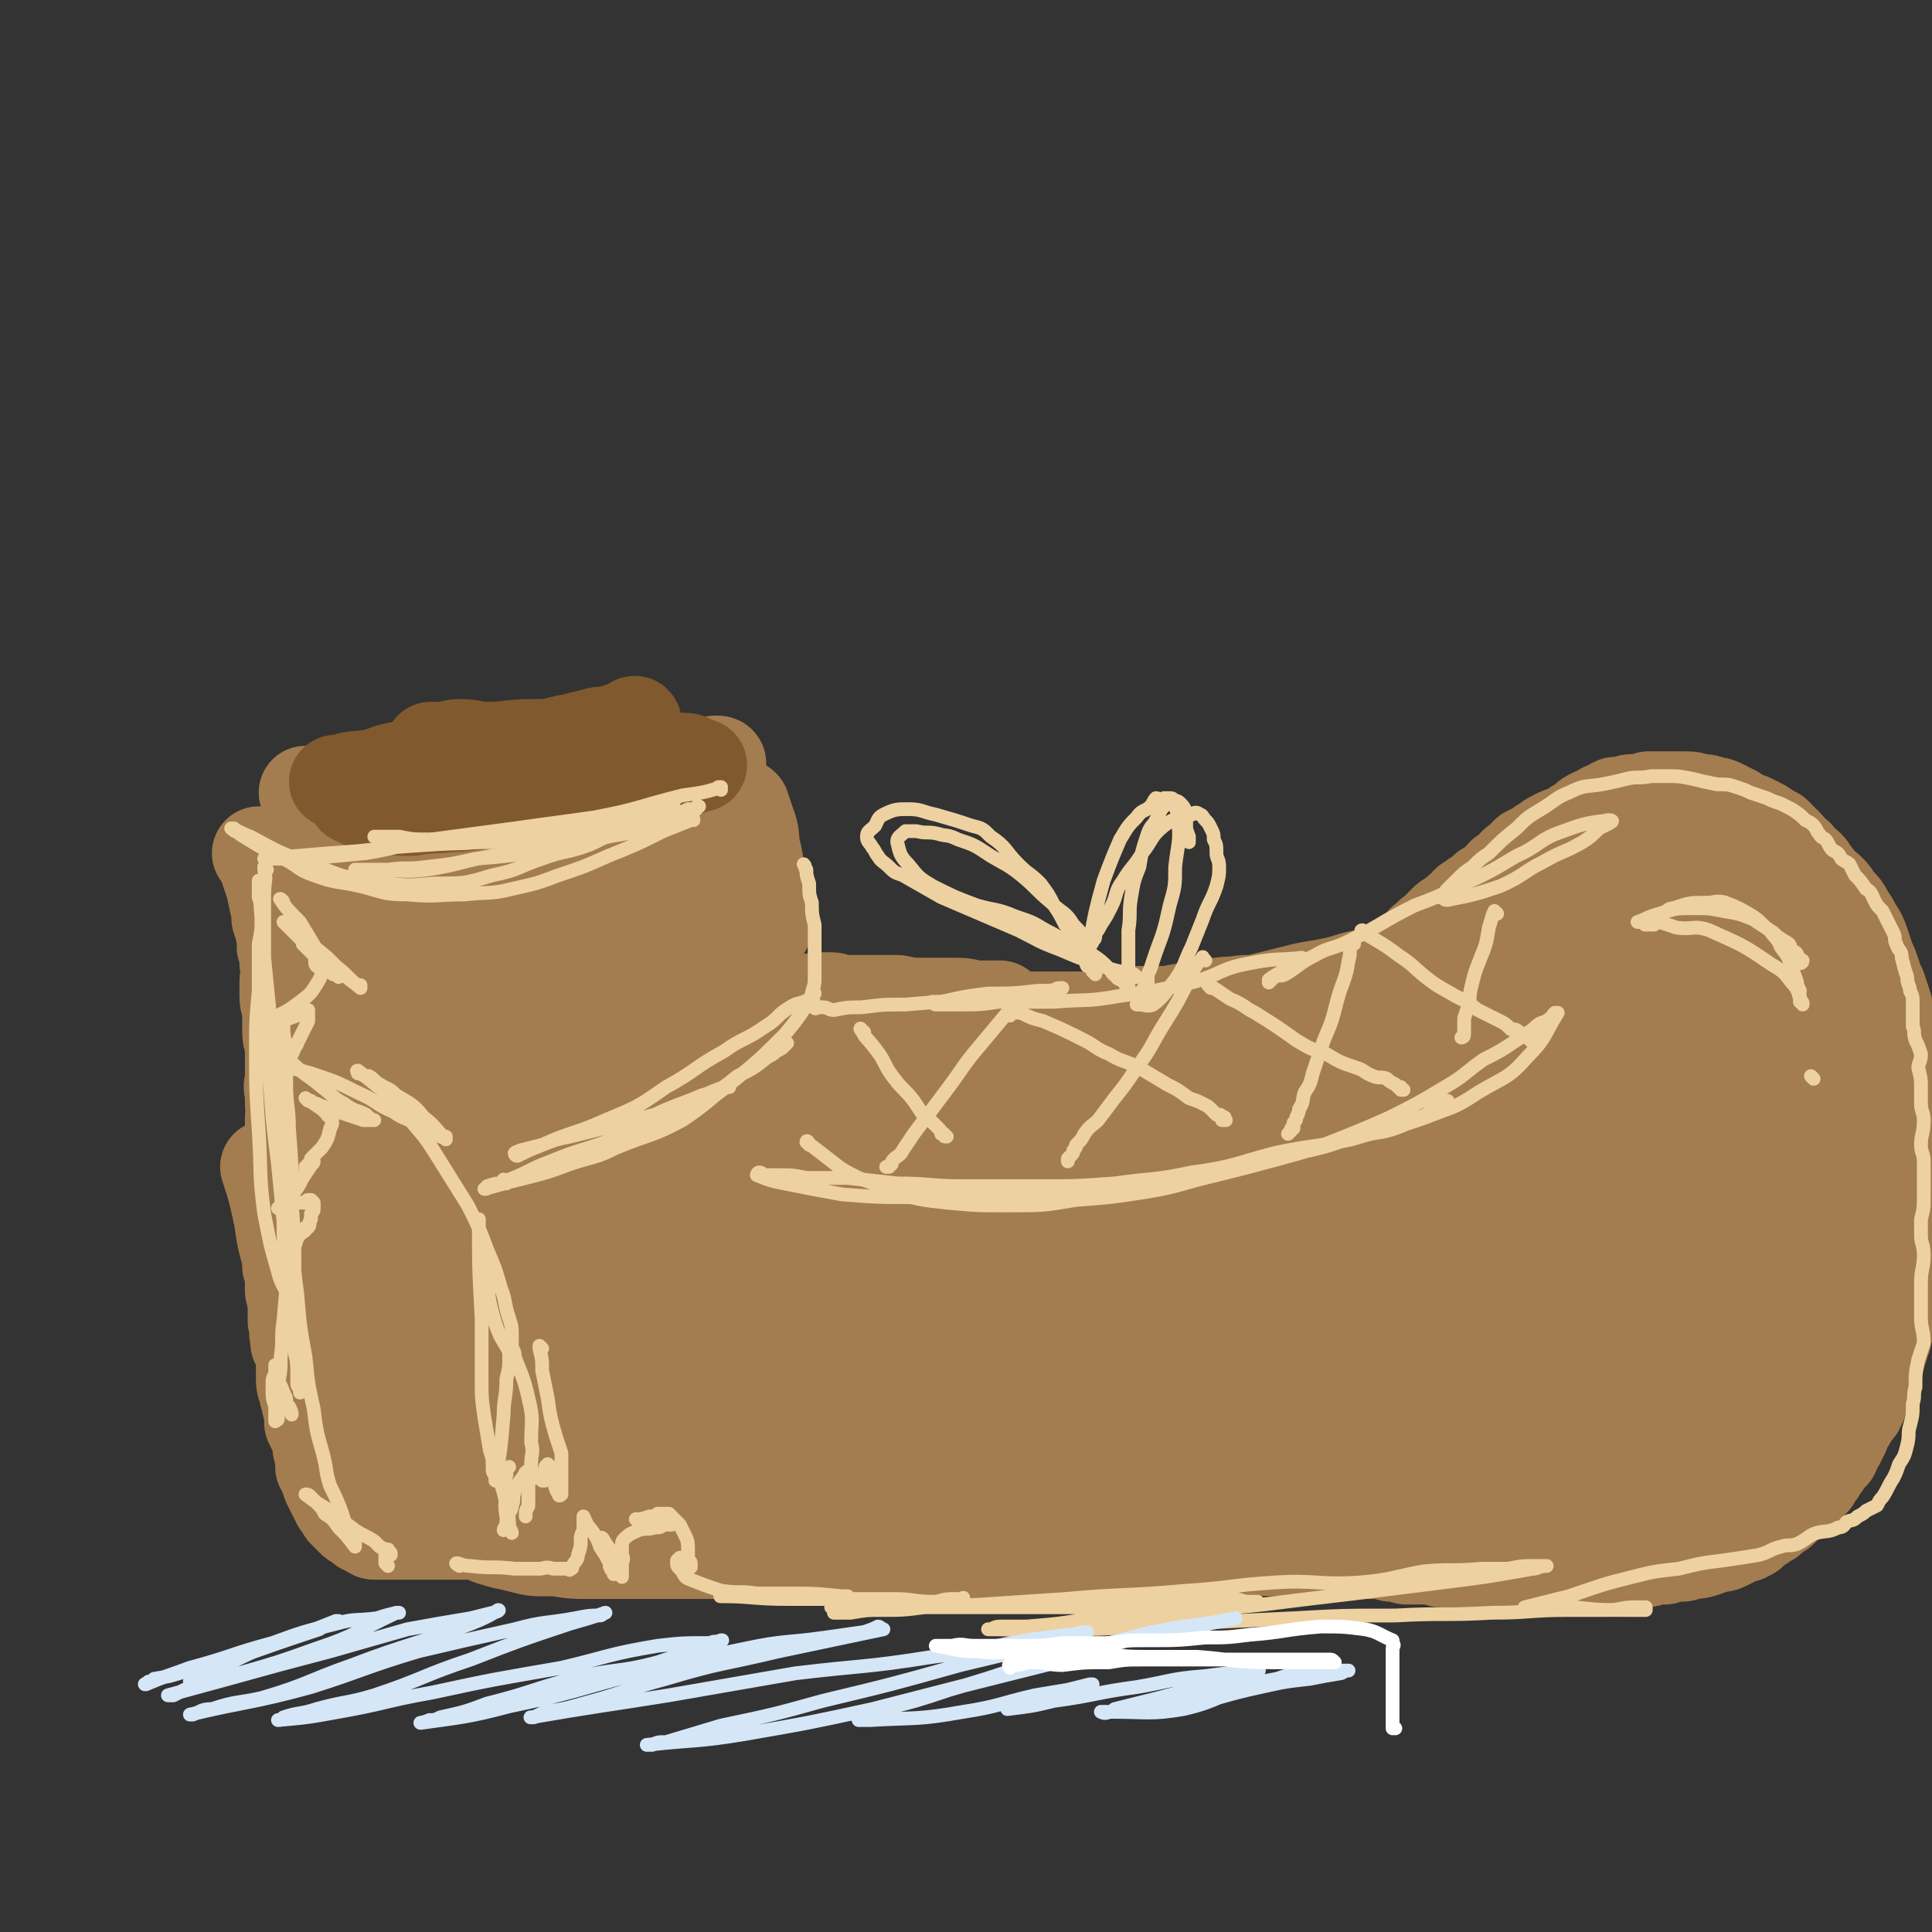
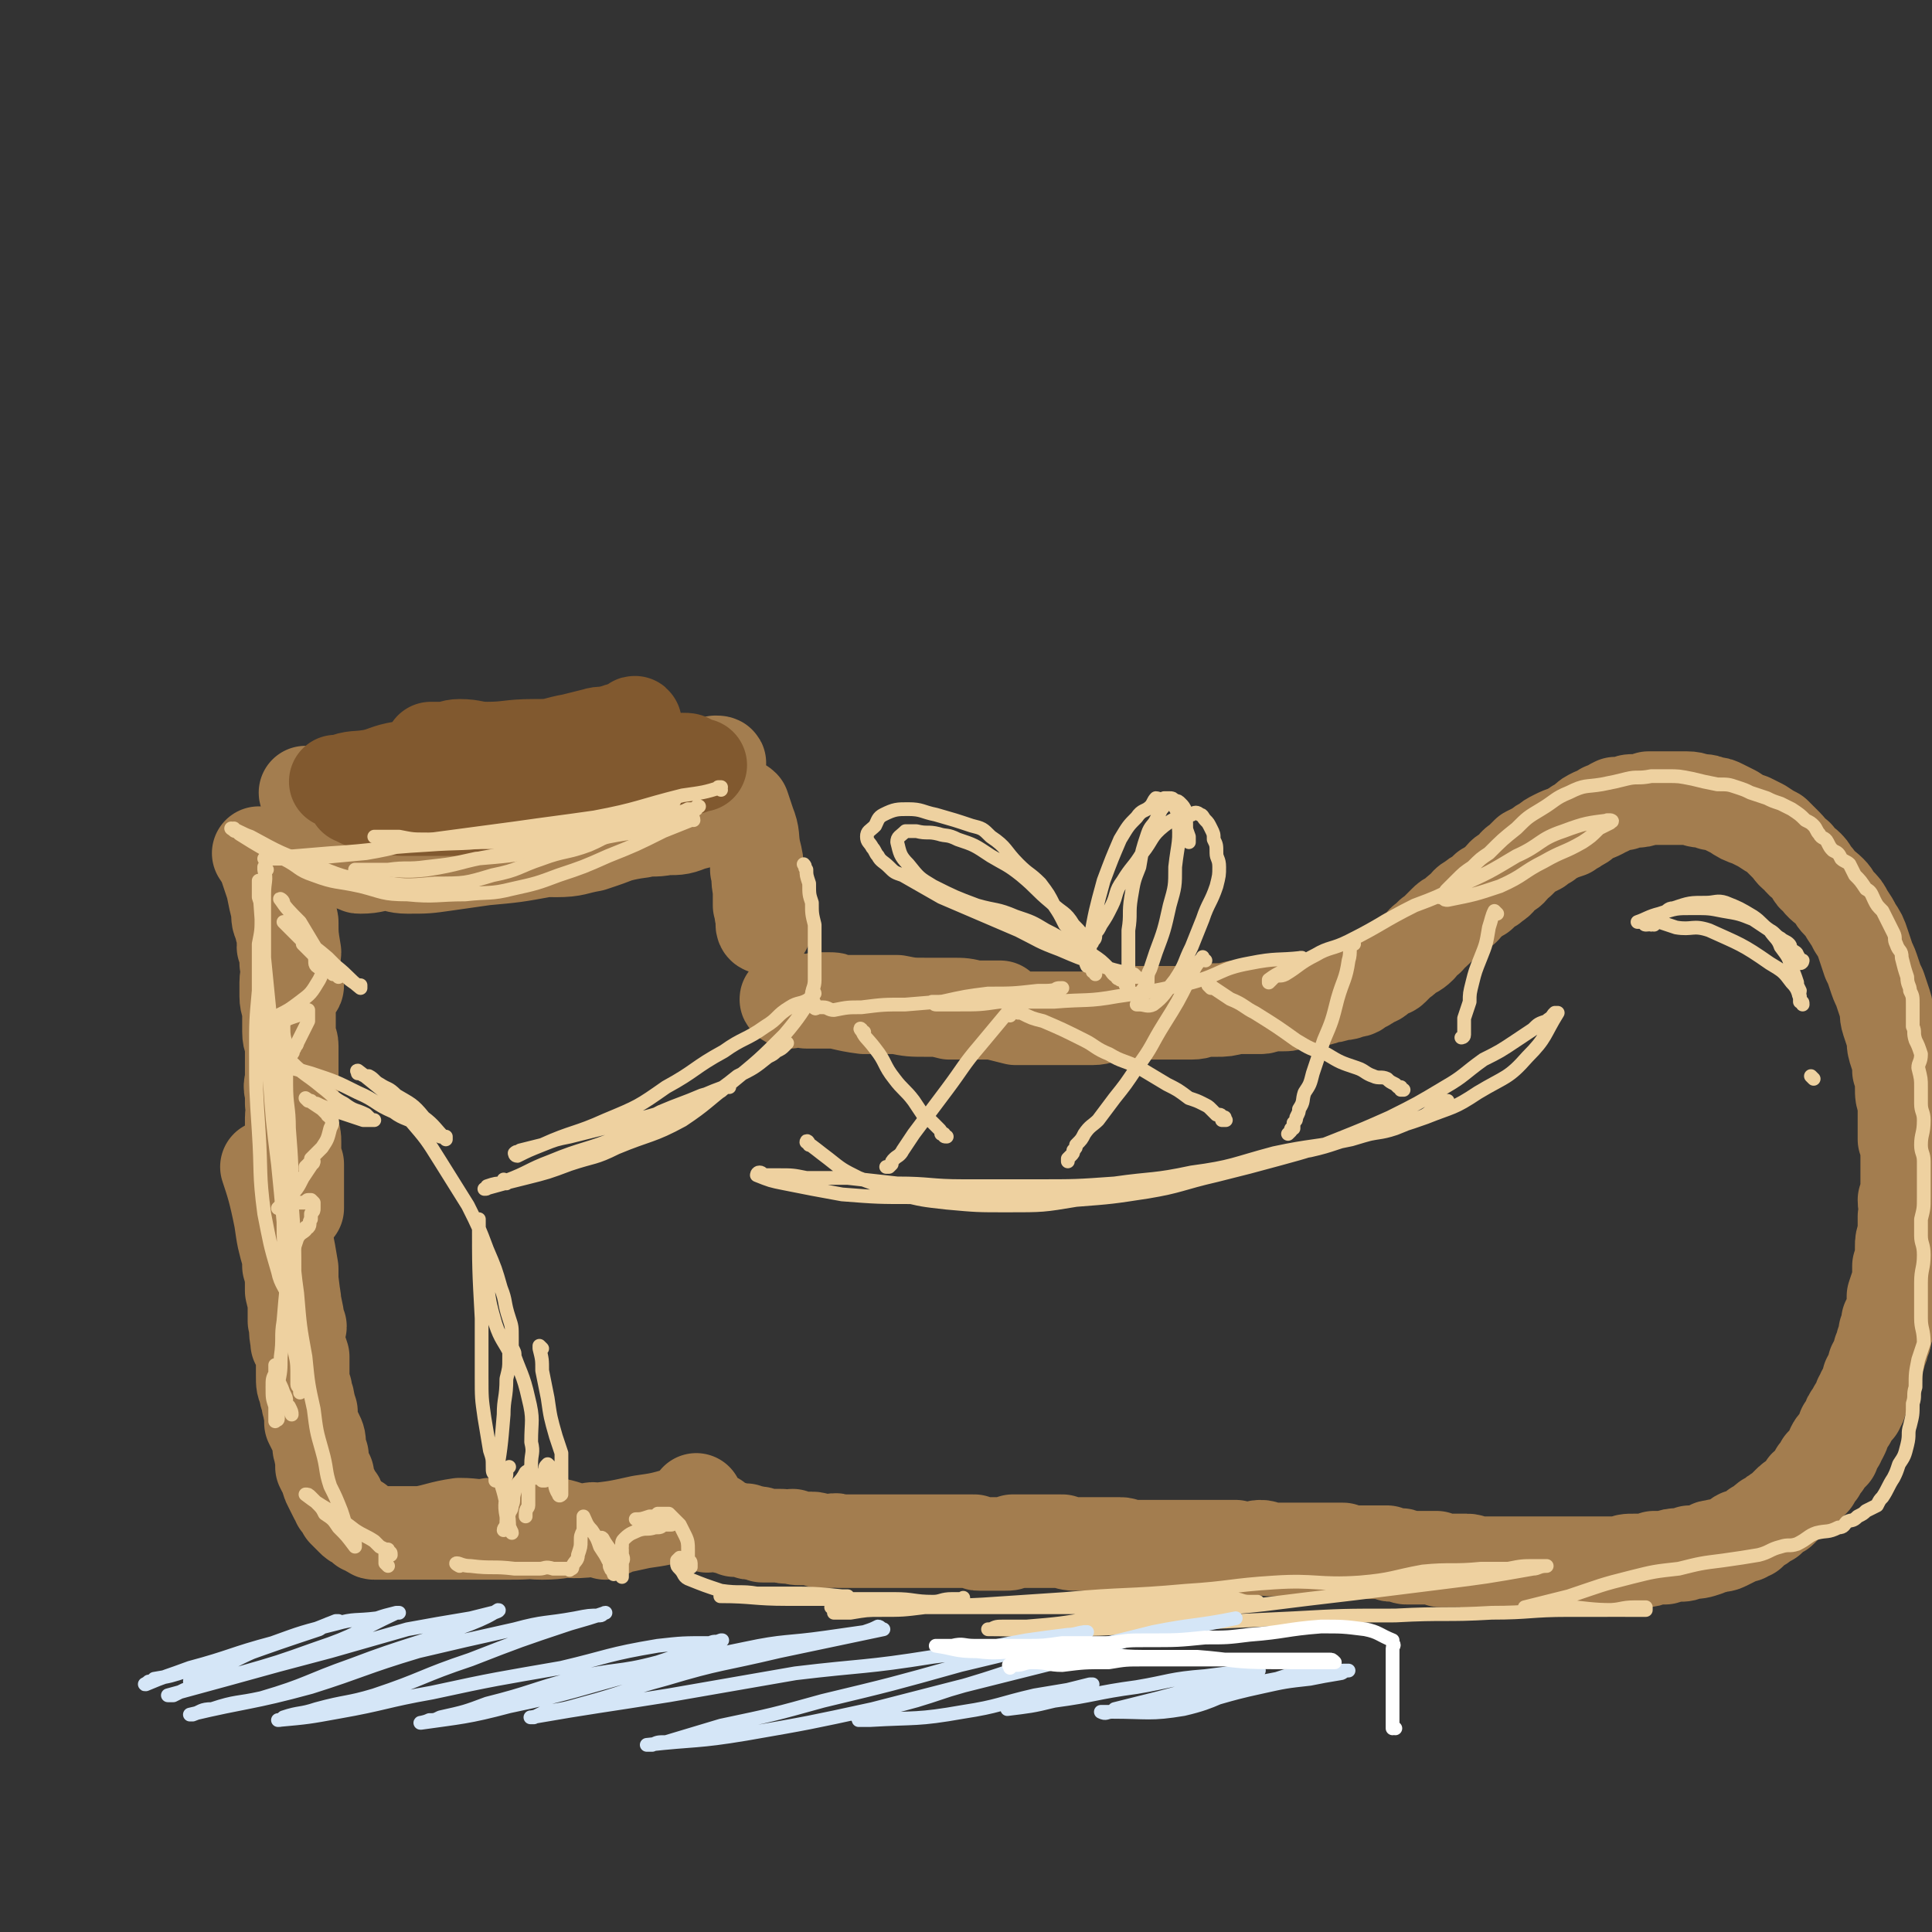
<svg xmlns="http://www.w3.org/2000/svg" viewBox="0 0 702 702" version="1.1">
  <rect x="0" y="0" width="702" height="702" fill="#333333" stroke="none" />
  <g fill="none" stroke="rgb(163,125,79)" stroke-width="34" stroke-linecap="round" stroke-linejoin="round">
    <path d="M136,303c-1,0 -1,-1 -1,-1 -1,0 0,0 0,0 0,0 0,0 0,0 2,0 2,0 4,0 8,1 8,1 17,1 6,0 6,0 12,0 7,-1 7,-1 14,-2 7,0 7,-1 15,-1 4,-1 4,-1 9,-1 3,-1 3,-1 7,-2 3,0 3,0 6,-1 5,-1 5,-2 9,-3 2,-1 2,-1 5,-1 1,0 1,0 2,0 1,-1 1,0 2,-1 0,0 -1,-1 -1,-1 0,0 1,0 1,0 0,0 0,0 0,0 -2,4 -1,5 -3,8 -3,3 -4,3 -8,5 -5,2 -5,2 -11,4 -6,1 -6,2 -13,2 -9,0 -9,-1 -18,-2 -9,0 -9,0 -17,-1 -5,-1 -5,-1 -11,-2 -6,-2 -7,-2 -13,-4 -6,-2 -6,-2 -12,-4 -4,-2 -4,-2 -8,-3 -2,-2 -2,-1 -5,-2 -2,-1 -2,-1 -4,-2 0,0 0,0 0,0 -1,0 -1,0 -2,0 -1,0 -1,-1 -1,-1 3,1 3,2 6,3 7,3 7,4 14,5 12,2 13,1 25,2 11,0 11,1 22,0 9,-1 9,-2 17,-4 11,-2 11,-2 21,-5 8,-1 8,-1 16,-3 4,-1 4,-1 9,-2 5,-2 5,-3 10,-4 3,-1 3,0 6,-1 1,0 1,-1 2,-1 0,0 1,0 1,0 0,0 0,0 0,-1 1,0 2,0 1,1 0,1 -1,1 -3,2 -8,3 -8,3 -16,7 -8,3 -8,4 -16,7 -9,3 -9,2 -17,3 -10,1 -10,1 -20,2 -8,0 -8,0 -17,0 -7,0 -7,0 -15,0 -7,0 -7,0 -14,-1 -7,-1 -7,-1 -13,-1 -4,-1 -4,-1 -8,-2 -2,0 -2,0 -5,-1 -1,0 -1,0 -2,0 0,0 0,0 -1,0 0,0 0,0 0,0 0,0 -1,-1 0,-1 3,1 4,2 9,3 10,1 10,1 20,1 13,1 13,1 27,1 6,0 6,0 13,-1 9,0 9,1 18,0 8,-1 8,-2 16,-3 5,-1 5,-2 10,-3 5,-1 5,-1 11,-3 5,-1 5,-1 9,-2 2,0 2,0 5,-1 2,-1 2,-1 4,-2 0,0 1,0 1,0 1,0 1,-1 2,-1 0,0 0,1 0,0 0,0 0,-1 0,-1 -1,1 -1,2 -2,3 -6,5 -6,6 -14,10 -7,4 -7,4 -15,7 -7,2 -7,2 -15,4 -7,2 -7,2 -15,4 -11,2 -11,2 -22,3 -7,1 -7,1 -14,2 -7,1 -7,1 -14,1 -4,0 -4,-1 -8,-1 -4,0 -4,1 -9,1 -1,0 -1,0 -2,-1 0,0 0,0 -1,-1 0,0 -1,1 0,1 5,-1 5,-1 11,-2 8,-1 8,-1 17,-2 11,-1 11,0 23,-1 9,-1 9,-1 18,-2 10,-1 10,-1 20,-2 8,-1 8,-2 16,-3 4,-1 4,0 9,-1 5,0 5,0 10,-2 3,0 3,-2 5,-3 2,-1 3,0 5,-1 1,0 0,0 1,-1 0,0 0,0 1,-1 0,0 0,1 1,1 0,0 0,-1 0,-1 0,0 0,0 0,0 0,0 0,0 1,-1 0,0 0,0 0,0 0,1 -1,0 -1,0 0,0 1,0 2,0 0,0 -1,0 -1,0 0,-1 1,-1 1,0 1,0 2,0 3,1 1,3 1,3 2,6 2,5 1,5 2,10 1,4 1,4 1,7 1,3 0,3 1,7 0,3 0,3 0,6 1,2 0,2 1,4 0,0 1,0 1,1 0,0 0,0 0,1 0,0 0,0 0,1 0,0 0,0 0,1 0,0 0,0 0,0 -1,0 -1,-1 -1,-1 " />
    <path d="M95,311c0,0 -1,-1 -1,-1 0,0 0,0 0,0 2,3 2,3 3,6 1,3 1,3 2,6 1,5 1,5 2,9 0,3 0,3 1,5 0,2 1,2 1,4 0,1 0,1 0,2 0,1 0,1 1,1 0,1 0,1 0,1 0,0 0,0 0,0 0,0 0,0 0,0 -1,-3 -1,-3 0,-6 0,-3 0,-3 0,-5 1,-2 0,-2 0,-4 0,-1 0,-1 0,-3 0,0 0,0 0,-1 0,0 0,0 0,0 0,0 0,0 0,0 0,0 0,0 0,1 1,4 1,4 2,9 0,5 0,5 1,11 0,2 -1,2 -1,4 0,2 1,2 1,4 0,1 0,1 0,2 0,1 0,1 1,1 0,1 0,1 0,1 0,0 0,0 0,0 0,0 0,0 0,0 0,1 -1,0 -1,0 0,0 1,1 1,0 -1,-1 -1,-2 -2,-4 -1,-3 -1,-3 -1,-6 0,-1 0,-1 0,-2 0,-1 0,-1 -1,-1 0,-1 1,-1 0,-2 0,0 -1,1 -1,1 0,-1 1,-1 1,-1 0,0 0,0 0,0 0,0 -1,-1 -1,-1 0,0 1,1 1,2 0,3 0,3 0,6 1,4 0,4 0,7 0,3 0,3 0,5 0,3 1,3 1,6 0,3 0,4 0,7 0,3 1,3 1,5 0,3 0,3 0,6 0,3 0,3 0,6 0,2 -1,2 0,5 0,2 0,2 0,4 1,3 0,3 0,5 0,2 0,2 0,4 1,3 1,3 1,5 0,2 0,2 0,4 0,2 0,2 1,4 0,2 0,2 0,4 0,2 0,2 0,4 0,1 0,1 0,3 0,1 0,1 0,2 0,1 0,1 0,2 0,0 0,0 0,1 0,0 0,0 0,0 " />
    <path d="M287,364c0,0 -2,-1 -1,-1 2,0 3,0 7,1 5,0 5,0 10,0 6,0 6,0 13,0 5,0 5,0 10,0 5,1 5,1 11,1 4,0 4,0 9,0 4,0 4,0 8,1 2,0 2,0 5,0 1,0 1,0 3,0 0,0 0,0 1,0 0,0 1,0 0,0 -5,0 -6,0 -11,0 -7,0 -7,-1 -13,-1 -7,0 -7,0 -14,0 -6,0 -6,0 -11,-1 -5,0 -5,0 -9,0 -2,-1 -2,-1 -4,-1 -1,0 -1,0 -2,0 -1,0 -1,0 -1,0 0,0 0,0 -1,0 0,0 0,0 0,0 9,1 9,2 17,3 6,0 6,0 12,0 5,1 5,1 11,1 4,0 4,0 8,1 5,0 5,0 9,0 3,0 3,0 7,0 4,1 4,1 8,2 2,0 2,0 5,0 3,0 3,0 7,0 2,0 2,0 4,0 4,0 4,0 7,0 3,0 3,0 5,0 3,0 3,-1 5,-1 4,0 4,0 8,-1 3,0 3,0 6,0 3,0 3,0 5,0 3,0 3,0 6,0 3,0 3,0 6,0 3,0 3,-1 5,-1 2,0 2,0 4,0 3,0 3,0 7,-1 2,0 2,0 5,0 2,0 2,0 4,0 2,0 2,-1 4,-1 2,0 2,0 4,0 2,0 2,0 4,-1 3,0 3,0 5,0 2,-1 2,-1 4,-1 1,0 1,0 3,-1 2,0 2,0 5,-1 2,0 2,0 4,-1 2,0 2,0 4,-2 2,0 2,-1 3,-2 1,0 2,0 3,-1 1,-1 1,-1 3,-2 1,-1 1,0 2,-1 1,-1 1,-1 2,-2 2,-2 2,-1 3,-3 2,-1 3,-1 5,-3 1,-2 1,-2 3,-3 1,-2 1,-1 3,-3 1,-1 1,-1 3,-3 1,-1 1,-1 3,-2 2,-2 2,-2 4,-3 1,-2 1,-2 3,-3 1,-1 1,-1 3,-2 1,-1 1,-1 2,-2 2,-1 2,-1 3,-2 2,-1 2,-2 3,-3 1,-1 2,-1 3,-2 1,-1 1,-2 3,-3 1,-1 1,-1 3,-3 2,-1 2,-1 4,-2 1,-1 1,-1 3,-2 1,-1 1,-1 3,-2 2,-1 2,-1 5,-2 1,-1 2,-1 3,-2 2,-1 2,-1 3,-2 1,-1 1,-1 3,-2 1,0 1,0 3,-1 1,-1 0,-1 2,-1 1,-1 1,-1 3,-2 1,0 1,0 3,0 2,-1 2,-1 4,-1 2,0 2,0 5,-1 2,0 2,0 5,0 3,0 3,0 5,0 2,0 2,0 4,0 3,0 3,1 5,1 2,0 2,0 4,1 2,0 2,0 4,1 2,1 2,1 4,2 3,2 3,2 6,3 2,1 2,1 4,2 3,2 3,2 5,3 2,2 2,2 4,4 2,2 2,3 4,4 2,3 2,2 4,4 2,2 1,3 3,4 2,3 3,3 5,5 2,2 1,2 3,4 2,2 2,2 3,4 2,3 2,3 3,5 2,3 2,3 3,6 1,3 1,3 2,6 1,2 1,2 2,5 1,3 1,3 2,5 1,3 1,3 2,6 1,3 0,3 1,6 1,3 1,3 2,6 0,3 0,3 1,6 1,3 1,3 1,6 1,3 1,3 1,6 0,3 0,3 1,6 0,3 0,3 0,6 0,3 0,3 0,7 1,3 1,3 1,7 0,4 0,4 0,8 0,4 0,4 -1,7 0,3 1,3 0,6 0,3 0,3 0,6 -1,3 -1,3 -1,5 0,4 0,4 -1,7 0,2 0,2 0,5 -1,3 -1,3 -2,6 0,2 0,2 0,5 -1,2 -1,2 -2,4 0,2 0,2 -1,4 0,2 0,2 -1,4 0,1 0,1 -1,3 0,1 0,1 -1,3 0,1 0,1 -1,2 0,1 0,2 -1,3 0,1 0,1 -1,2 0,1 0,1 -1,3 0,1 0,1 -1,2 0,1 0,1 -1,2 0,2 0,2 -1,3 0,1 0,1 -1,1 0,1 0,1 -1,2 -1,1 -1,1 -1,2 -1,1 -1,2 -2,3 0,1 0,1 -1,3 -1,1 -1,1 -1,2 -1,1 -1,0 -2,2 0,0 0,1 0,2 -1,1 -1,1 -2,2 0,0 0,0 -1,1 0,1 0,1 -1,1 0,1 0,1 -1,2 0,1 0,1 -1,1 0,1 0,1 -1,2 0,1 0,1 -1,1 0,1 -1,1 -2,2 0,1 0,1 -1,2 -1,1 -1,1 -2,2 -2,1 -2,1 -3,2 -2,2 -2,2 -3,3 -2,1 -2,1 -4,3 -1,0 -1,0 -2,1 -1,1 -1,1 -3,2 -1,1 -1,1 -2,2 -1,0 -1,0 -2,1 -2,0 -2,0 -3,1 -2,1 -2,1 -4,2 -2,1 -2,0 -4,1 -2,0 -1,0 -3,1 -3,1 -3,1 -6,1 -2,1 -2,1 -4,1 -2,0 -2,0 -5,1 -2,0 -2,0 -4,0 -2,1 -2,1 -4,1 -2,0 -2,0 -3,0 -3,0 -3,0 -5,1 -3,0 -3,0 -5,0 -3,0 -3,0 -5,0 -3,0 -3,0 -5,0 -2,0 -2,0 -5,0 -1,0 -1,0 -3,0 -2,0 -2,0 -4,0 -1,0 -1,0 -3,0 -2,0 -2,0 -3,0 -2,0 -2,0 -4,0 -1,0 -1,0 -3,0 -2,0 -2,0 -4,0 -2,0 -2,0 -4,0 -2,0 -2,0 -4,0 -2,0 -2,-1 -4,-1 -1,0 -1,0 -3,0 -1,0 -1,0 -3,0 -1,0 -1,0 -3,0 -1,0 -1,0 -2,-1 -1,0 -1,0 -2,0 -1,0 -1,0 -2,0 -1,0 -1,0 -2,0 -2,0 -2,0 -3,0 -1,0 -1,0 -2,0 -1,0 -1,-1 -2,-1 -1,0 -1,0 -3,0 -1,0 -1,0 -2,-1 -1,0 -1,0 -2,0 0,0 0,0 -1,0 0,0 0,0 -1,0 0,0 0,0 -1,0 0,0 -1,0 -1,0 -1,0 0,0 -1,0 0,0 0,0 -1,0 0,0 0,0 -1,0 0,0 0,0 -1,0 -1,0 -1,0 -2,0 -1,0 -1,0 -2,0 0,0 0,0 -1,0 -1,0 -1,-1 -1,-1 -1,0 -1,0 -2,0 -1,0 -1,0 -2,0 0,0 0,0 -1,0 -1,0 -1,0 -1,0 -1,0 -1,0 -2,0 -1,0 -1,0 -2,0 -1,0 -1,0 -2,0 -1,0 -1,0 -2,0 -1,0 -1,0 -2,0 -2,0 -2,0 -3,0 -2,0 -2,0 -4,0 -2,0 -2,0 -4,0 -1,0 -1,-1 -3,-1 -2,0 -2,1 -5,1 -2,0 -2,0 -4,-1 -2,0 -2,0 -3,0 -2,0 -2,0 -4,0 -1,0 -1,0 -3,0 -2,0 -2,0 -3,0 -2,0 -2,0 -3,0 -2,0 -2,0 -4,0 -2,0 -2,0 -4,0 -2,0 -2,0 -4,0 -1,0 -1,0 -2,0 -2,0 -2,0 -4,0 -2,0 -3,0 -5,0 -1,0 -1,-1 -3,-1 -1,0 -1,0 -3,0 -1,0 -1,0 -3,0 -1,0 -1,0 -3,0 -1,0 -1,0 -3,0 -1,0 -2,0 -3,0 -3,0 -3,0 -6,-1 -2,0 -2,0 -4,0 -1,0 -1,0 -3,0 -2,0 -2,0 -3,0 -2,0 -2,0 -4,0 -2,0 -2,0 -4,0 -1,1 -1,1 -3,1 -1,0 -1,0 -3,0 -1,0 -1,0 -3,0 -1,0 -1,0 -3,0 -1,0 -1,0 -2,-1 -2,0 -2,0 -3,0 -2,0 -2,0 -5,0 -1,0 -1,0 -2,0 -2,0 -2,0 -4,0 -1,0 -1,0 -2,0 -2,0 -2,0 -4,0 -2,0 -2,0 -4,0 -2,0 -2,0 -4,0 -1,0 -1,0 -2,0 -2,0 -2,0 -3,0 -2,0 -2,0 -3,0 -2,0 -2,0 -3,0 -1,0 -1,0 -3,0 -1,0 -1,0 -3,0 -2,0 -2,0 -4,0 -2,-1 -2,0 -3,0 -2,0 -2,0 -4,0 -1,0 -1,-1 -3,-1 -2,0 -2,0 -4,0 -2,0 -2,0 -3,-1 -2,0 -2,1 -4,0 -1,0 -1,0 -2,0 -2,0 -2,0 -3,0 -1,0 -1,0 -2,0 -1,-1 -1,-1 -2,-1 -1,0 -1,0 -2,0 -1,0 -1,0 -2,-1 -1,0 -1,0 -1,0 -2,0 -2,0 -3,0 -1,-1 -1,-1 -2,-1 -1,0 -1,0 -1,0 -1,0 -1,-1 -1,-1 0,0 -1,1 -1,0 0,0 0,0 0,0 -1,-1 -1,0 -1,0 0,0 0,0 -1,-1 0,0 0,0 0,0 0,0 0,-1 0,-1 -1,0 -1,0 -1,0 0,0 0,0 0,0 0,0 0,0 -1,1 0,0 0,0 0,0 0,0 0,1 0,1 -1,0 -1,-1 -1,0 0,0 0,0 0,0 0,1 0,0 -1,0 0,0 0,0 0,0 -1,-1 -1,-1 -1,-3 -1,-1 -1,-1 -2,-3 0,0 1,0 1,-1 -1,0 -1,0 -1,-1 0,0 0,0 0,-1 0,0 0,0 0,0 0,2 0,2 1,3 0,1 0,1 1,1 0,1 -1,1 -1,2 0,0 1,0 1,0 0,0 0,1 0,1 0,0 0,0 0,0 0,-1 0,-1 -1,-2 0,-1 0,-1 0,-2 0,0 0,0 0,-1 -1,0 -1,0 -1,0 0,0 0,0 0,0 -3,1 -3,2 -6,3 -7,2 -7,2 -14,3 -9,2 -9,2 -18,3 -8,1 -8,0 -16,0 -8,1 -8,1 -16,1 -6,0 -6,0 -13,0 -4,0 -4,0 -9,0 -2,0 -2,0 -4,0 -1,0 -1,0 -2,0 -1,0 -2,0 -2,0 6,-1 7,-2 14,-3 6,0 6,1 11,0 9,0 9,0 17,0 3,0 3,0 7,0 5,1 5,2 10,2 3,0 3,-1 5,0 1,0 1,0 3,1 0,0 0,-1 1,-1 0,0 0,0 0,0 1,0 1,0 1,0 0,0 0,0 0,0 -6,0 -6,0 -11,0 -7,0 -7,1 -14,1 -6,0 -6,-1 -13,-1 -6,1 -6,1 -13,1 -5,0 -5,0 -11,0 -3,0 -3,0 -7,0 -4,0 -4,0 -8,0 -1,0 -1,0 -3,0 -1,0 -1,0 -1,0 -1,0 -1,0 -2,0 0,0 0,0 0,0 0,0 0,0 -1,0 0,0 0,0 0,0 -1,0 -1,0 -1,0 0,0 0,0 -1,0 0,0 0,0 0,0 0,0 0,0 0,0 -1,0 -1,-1 -1,-1 -1,0 -1,0 -1,0 0,0 0,0 -1,-1 0,0 0,0 -1,0 -1,-1 -1,-1 -2,-2 -1,0 -1,0 -2,-1 -1,-1 -1,-1 -2,-2 -1,-1 -1,-1 -1,-1 -1,-2 -1,-2 -2,-3 0,-1 0,-1 -1,-2 -1,-2 -1,-2 -2,-4 -1,-2 -1,-2 -1,-4 -1,-1 -1,-1 -2,-3 0,-2 0,-2 0,-4 -1,-1 0,-1 -1,-3 0,-3 0,-3 -1,-5 -1,-2 -1,-2 -2,-4 0,-2 0,-2 0,-4 -1,-1 0,-1 -1,-3 0,-3 -1,-2 -1,-5 -1,-2 -1,-2 -1,-5 0,-3 0,-4 0,-7 -1,-3 -1,-3 -2,-6 -1,-4 0,-4 -1,-7 0,-3 0,-3 0,-7 0,-3 -1,-3 -1,-6 0,-3 0,-4 -1,-7 0,-4 0,-4 -1,-7 0,-3 -1,-3 -1,-6 0,-2 1,-2 1,-4 0,-2 0,-2 0,-4 -1,0 -1,0 -1,-1 0,-1 0,-1 0,-1 0,-1 0,-1 0,-1 0,1 1,1 1,2 0,6 0,6 0,12 1,5 1,5 2,11 0,4 0,4 0,8 1,4 1,4 2,9 0,2 0,2 1,4 0,1 -1,1 -1,2 0,1 0,1 0,2 0,0 0,0 0,0 0,1 0,1 0,1 0,1 0,1 0,1 0,-7 0,-8 -1,-15 -1,-8 -1,-8 -2,-16 -2,-7 -2,-7 -3,-14 -2,-10 -3,-13 -5,-19 " />
  </g>
  <g fill="none" stroke="rgb(129,89,47)" stroke-width="34" stroke-linecap="round" stroke-linejoin="round">
    <path d="M230,269c-1,0 -1,-1 -1,-1 -1,0 0,0 0,0 0,1 0,1 -1,1 -9,1 -9,1 -18,2 -8,0 -8,0 -16,0 -9,0 -9,1 -17,1 -5,0 -5,-1 -10,-1 -3,0 -3,1 -6,1 -1,0 -1,0 -3,0 0,0 0,0 -1,0 0,0 -1,0 0,0 0,0 1,0 2,0 5,1 5,1 11,1 7,0 7,-1 15,-1 5,0 5,0 11,-1 6,0 6,-1 12,-2 4,-1 4,-1 8,-2 3,-1 3,0 6,-1 2,0 2,-1 4,-1 2,-1 2,0 3,-1 1,0 1,0 1,0 0,0 0,0 0,0 1,-1 1,-2 0,-1 -4,2 -4,4 -9,6 -6,3 -6,3 -12,5 -8,2 -8,2 -16,4 -7,1 -7,1 -14,2 -7,0 -6,1 -13,1 -3,0 -3,0 -6,0 -3,0 -3,0 -6,1 -1,0 -1,0 -3,0 -1,0 -1,0 -2,0 0,0 0,0 0,0 0,0 1,0 1,0 8,-1 8,-2 16,-3 5,0 5,0 10,0 8,-1 8,-1 15,-2 5,0 5,0 10,0 5,-1 5,-1 11,-1 3,0 3,0 7,0 2,0 2,0 4,0 1,0 1,0 3,0 0,0 1,0 1,0 0,1 -1,2 -2,2 -6,2 -6,1 -12,3 -5,1 -4,2 -9,3 -4,1 -4,0 -8,1 -5,0 -5,0 -9,0 -4,0 -4,1 -7,1 -4,0 -4,0 -9,0 -3,0 -3,0 -6,0 -3,0 -3,0 -5,0 -2,0 -2,0 -4,0 -1,0 -1,0 -3,0 -3,-1 -3,-1 -6,-1 -1,0 -1,0 -2,0 -1,0 -1,0 -3,0 0,0 0,0 -1,0 -1,0 -1,0 -1,0 0,0 0,0 0,0 -1,0 -1,0 -1,0 0,0 0,0 0,0 4,1 4,1 8,2 6,1 6,1 13,1 6,0 6,0 13,0 6,0 6,1 11,0 7,0 7,-1 13,-1 6,-1 6,0 12,-1 4,0 4,-1 7,-1 4,-1 4,0 7,-1 3,-1 3,-2 6,-3 3,0 3,0 5,0 2,0 2,0 3,-1 0,0 0,0 1,-1 0,0 1,1 0,1 -1,1 -1,1 -3,2 -6,2 -6,2 -11,4 -6,1 -6,1 -11,2 -5,1 -5,1 -10,2 -5,1 -5,1 -9,1 -6,1 -6,0 -12,1 -5,0 -4,1 -9,2 -3,1 -4,0 -7,0 -3,0 -3,0 -6,0 -2,0 -2,0 -5,0 -2,0 -2,0 -4,0 -2,0 -2,0 -5,0 -2,0 -2,-1 -4,-1 -1,0 -1,-1 -3,-1 -1,0 -1,1 -2,0 -1,0 -1,0 -2,-1 0,0 -1,1 -1,1 0,0 0,-1 0,-1 -1,-1 -2,0 -3,0 0,0 0,-1 0,-1 -1,0 -1,0 -2,0 0,0 1,0 1,0 -1,-1 -2,0 -1,0 1,-1 1,-2 3,-2 5,-2 5,-2 10,-3 7,-2 7,-3 14,-4 6,-1 6,0 11,-1 6,0 6,-1 12,-1 4,-1 4,-1 8,-2 6,0 6,0 11,0 4,0 4,0 8,-1 4,0 4,0 9,0 3,0 3,0 6,0 3,0 3,0 6,0 4,1 4,1 7,1 2,1 2,1 4,1 2,0 2,0 4,0 1,0 1,0 2,0 2,1 2,0 3,0 1,1 1,1 3,1 0,0 0,0 1,0 0,0 0,0 0,0 -5,0 -5,0 -9,0 -4,0 -4,-1 -9,-1 -5,0 -5,0 -9,0 -6,0 -6,0 -12,0 -5,0 -5,0 -9,0 -4,0 -4,1 -9,1 -5,0 -5,0 -9,0 -5,0 -5,0 -10,1 -3,0 -3,0 -7,1 -3,0 -3,0 -7,0 -3,1 -3,1 -6,1 -4,0 -4,1 -8,1 -3,0 -3,-1 -5,-1 -4,1 -4,2 -7,2 -3,0 -3,-1 -5,0 -2,0 -2,0 -4,1 0,0 0,-1 -1,-1 -1,0 -1,0 -2,0 0,0 0,0 0,0 0,0 -1,0 -1,0 1,0 1,0 2,0 5,-2 5,-1 11,-2 5,-1 5,-2 11,-3 8,-1 8,0 17,-1 6,-1 6,-1 12,-1 6,-1 6,-1 12,-2 6,0 6,0 12,0 7,-1 7,-1 13,-1 4,0 4,1 9,1 5,1 5,0 9,0 4,0 4,0 8,1 2,0 2,0 5,1 3,0 3,-1 5,-1 2,0 2,0 3,1 1,0 0,1 1,1 0,0 1,0 1,0 0,0 0,0 1,0 0,0 1,0 0,0 -3,0 -4,0 -9,0 -6,1 -6,1 -12,1 -6,0 -6,0 -12,0 -7,0 -7,0 -14,1 -6,0 -6,0 -11,0 -6,0 -6,0 -12,0 -5,1 -5,1 -11,1 -3,1 -3,1 -7,1 -4,0 -4,0 -9,1 -4,0 -4,0 -8,0 -3,1 -3,1 -5,1 -2,0 -2,-1 -5,0 -2,0 -2,1 -4,1 -3,1 -4,1 -5,1 " />
  </g>
  <g fill="none" stroke="rgb(163,125,79)" stroke-width="68" stroke-linecap="round" stroke-linejoin="round">
-     <path d="M143,504c0,-1 -1,-1 -1,-1 0,-1 0,0 0,0 0,-1 0,-2 0,-3 -2,-7 -1,-7 -3,-14 -1,-6 -1,-6 -2,-12 -1,-5 -1,-5 -2,-9 0,-5 0,-5 -1,-9 -1,-6 -1,-6 -2,-13 -1,-5 -1,-5 -2,-10 -1,-3 -1,-3 -2,-6 -1,-4 -1,-4 -2,-8 -1,-4 -1,-4 -1,-8 -1,-4 -1,-4 -1,-7 0,-4 0,-4 0,-8 0,-2 0,-2 0,-5 0,-1 0,-1 0,-3 0,-2 -1,-2 0,-4 0,-1 1,-1 1,-2 1,-2 1,-2 2,-4 1,-2 0,-2 2,-4 2,-3 2,-3 5,-5 4,-3 4,-3 8,-5 6,-3 6,-3 12,-6 4,-2 4,-2 8,-4 6,-2 6,-2 13,-3 4,-1 4,-1 8,-2 7,-1 7,-1 13,-3 5,-1 5,-1 11,-2 5,0 5,0 10,-1 3,0 3,-1 7,-2 2,0 2,0 4,-1 1,0 1,-1 3,-1 1,-1 1,-1 2,-1 0,0 0,0 1,0 0,-1 0,0 1,-1 0,0 1,0 0,0 -5,-1 -6,-1 -12,-1 -8,1 -8,2 -16,3 -7,1 -7,1 -14,2 -10,1 -10,1 -19,2 -5,1 -5,0 -10,1 -5,0 -5,0 -9,1 -4,1 -4,1 -8,2 -1,0 -1,0 -3,0 0,0 0,0 -1,0 -1,0 -1,0 -1,0 0,0 0,0 0,1 0,0 0,0 0,0 9,-1 9,-1 17,-2 8,-1 8,-1 17,-1 7,0 7,1 14,1 8,0 8,-1 17,-1 5,0 5,0 10,0 4,0 4,0 8,0 4,0 4,1 8,1 2,0 2,0 4,0 3,0 3,0 5,0 3,1 3,1 5,3 2,1 2,1 4,3 2,1 2,1 4,2 1,1 1,2 1,3 1,1 1,1 2,3 1,1 1,1 2,2 1,2 0,2 1,4 1,1 1,1 2,2 2,2 1,2 3,4 1,1 1,2 2,3 3,3 3,3 6,4 3,2 3,3 7,4 6,2 6,2 12,3 4,1 4,1 8,1 5,1 5,1 9,2 8,0 8,0 16,0 4,0 4,1 9,1 6,0 6,0 12,0 6,0 6,0 12,0 7,-1 7,-1 14,-1 5,0 5,0 10,0 6,0 6,0 12,-1 5,0 5,0 10,0 5,0 5,0 10,-1 4,0 4,0 8,-1 4,-1 4,-1 8,-2 7,-1 7,-1 13,-2 5,-1 5,0 9,-1 4,0 4,0 9,-1 4,-1 4,-1 8,-2 4,-1 4,-1 8,-2 6,-1 6,-1 11,-2 4,-1 4,-1 7,-2 3,-1 4,0 7,-1 3,-1 3,-2 6,-3 4,-1 4,-1 8,-2 5,-2 5,-2 9,-4 3,-1 3,-2 6,-4 3,-2 3,-2 6,-4 2,-2 2,-1 4,-3 2,-2 2,-2 4,-4 1,-2 1,-1 3,-3 2,-1 2,-1 3,-2 2,-2 2,-2 4,-3 2,-1 2,-1 5,-3 1,-1 1,-1 3,-1 4,-1 5,-1 9,-2 2,-1 2,-1 5,-2 2,0 2,1 5,1 4,0 4,0 8,0 5,1 5,1 10,3 5,2 5,2 10,4 3,1 3,1 6,3 5,2 4,3 8,6 3,3 3,3 6,5 3,3 3,3 6,6 2,3 2,3 5,6 3,4 3,3 5,7 3,5 2,5 4,11 1,4 2,4 3,8 1,5 1,5 1,10 1,4 1,4 1,8 1,8 1,8 2,16 0,5 0,5 0,10 0,4 1,4 0,9 0,4 0,4 -1,9 0,4 0,4 0,9 -1,4 -1,4 -2,8 0,3 0,4 -1,6 -2,4 -2,4 -5,8 -3,3 -3,3 -6,5 -3,3 -3,4 -6,6 -5,3 -5,3 -10,6 -6,3 -6,3 -12,6 -6,2 -6,2 -11,5 -6,1 -6,1 -11,3 -9,3 -9,3 -18,5 -6,1 -6,1 -12,3 -6,1 -6,1 -12,3 -10,2 -10,1 -20,3 -7,1 -7,1 -14,2 -11,1 -11,1 -21,3 -8,2 -8,2 -15,3 -9,1 -9,1 -17,2 -9,1 -9,1 -17,2 -10,1 -10,2 -19,2 -10,1 -10,0 -20,1 -9,0 -9,1 -17,1 -11,1 -11,1 -22,1 -8,0 -8,1 -17,1 -12,0 -12,-1 -24,-1 -8,0 -8,1 -17,1 -12,0 -12,0 -25,0 -11,0 -11,0 -23,0 -8,0 -8,0 -16,0 -8,0 -8,0 -16,0 -8,0 -8,0 -17,0 -5,0 -5,0 -10,-1 -4,0 -4,0 -8,0 -4,-1 -4,-1 -8,-2 -2,0 -2,-1 -4,-1 -1,-1 -1,-1 -3,-2 -2,-1 -2,0 -3,-2 -3,-3 -3,-3 -5,-7 -3,-6 -3,-6 -5,-13 -2,-7 -1,-7 -2,-13 -2,-8 -2,-8 -4,-15 -1,-8 -1,-8 -2,-15 0,-6 0,-6 0,-11 0,-7 0,-7 0,-14 1,-6 0,-6 2,-11 2,-6 2,-6 5,-11 2,-5 2,-5 6,-9 3,-4 3,-4 8,-7 5,-4 5,-4 12,-7 9,-3 9,-3 19,-5 10,-1 10,-1 20,0 13,2 13,2 26,6 12,4 12,4 24,9 9,4 10,4 18,10 7,5 7,5 13,11 4,4 4,4 7,7 1,2 1,2 1,4 1,2 1,2 1,4 -2,4 -2,5 -6,7 -11,4 -12,3 -25,4 -17,2 -18,1 -35,1 -16,0 -16,0 -33,-1 -12,0 -12,0 -24,-1 -12,-1 -12,-1 -24,-4 -5,-1 -5,-1 -9,-3 -2,0 -2,0 -4,-1 -1,-1 -3,0 -2,-1 1,-5 0,-7 4,-10 16,-11 16,-13 35,-18 21,-6 22,-5 44,-5 28,0 28,0 55,3 19,3 20,3 38,9 9,3 9,5 17,10 5,3 5,3 9,7 1,1 2,1 1,3 -1,5 0,8 -5,11 -14,9 -16,9 -32,14 -21,7 -21,7 -43,11 -19,3 -19,3 -38,3 -15,1 -15,1 -30,0 -8,0 -8,0 -16,-1 -4,-1 -4,-2 -7,-4 -1,0 -2,0 -2,-1 4,-7 3,-11 11,-15 26,-12 28,-11 57,-16 27,-5 28,-4 55,-5 26,0 26,1 52,3 26,1 27,0 53,5 9,2 9,2 17,7 6,4 6,4 10,10 1,2 1,4 -1,6 -4,7 -4,10 -12,13 -17,8 -19,7 -38,11 -21,4 -21,3 -43,6 -23,3 -23,4 -47,5 -11,1 -11,1 -22,0 -9,0 -9,-1 -17,-2 -4,-1 -4,-1 -8,-3 -1,-1 -3,-1 -2,-2 7,-8 7,-11 17,-17 18,-10 19,-11 39,-16 36,-10 36,-9 73,-14 27,-4 28,-3 55,-4 20,0 20,0 40,2 12,1 12,1 23,3 4,1 5,1 9,3 1,1 3,2 2,4 -3,4 -4,6 -11,9 -16,7 -17,6 -35,10 -19,4 -19,3 -38,4 -13,1 -13,1 -25,1 -9,-1 -9,0 -18,-2 -3,0 -3,-1 -5,-3 -2,-2 -3,-4 -2,-6 5,-10 6,-12 15,-20 17,-14 18,-15 38,-26 24,-12 25,-11 50,-20 20,-7 21,-6 42,-11 18,-5 18,-5 36,-8 11,-3 11,-3 21,-4 7,0 7,1 14,2 2,0 3,0 4,2 2,1 2,3 1,4 -8,9 -9,9 -19,16 -14,9 -14,9 -29,16 -14,7 -14,7 -29,11 -12,4 -12,4 -25,6 -10,2 -10,2 -20,2 -6,1 -6,0 -12,0 -3,0 -3,0 -5,-1 -1,-1 -3,-2 -2,-3 8,-10 8,-13 19,-20 19,-11 21,-10 42,-16 19,-5 19,-5 39,-6 16,-2 16,-2 31,-1 13,2 14,1 25,6 8,5 9,6 14,14 4,7 5,8 5,17 0,12 2,14 -4,24 -11,18 -13,19 -30,33 -12,10 -13,9 -28,16 -1,1 -2,0 -4,0 -1,0 -2,1 -3,0 -2,-4 -3,-4 -3,-8 2,-15 3,-16 7,-30 5,-13 5,-12 11,-24 4,-10 4,-10 9,-20 5,-8 5,-8 11,-15 5,-6 5,-6 11,-11 3,-4 3,-4 6,-7 1,-1 1,-1 3,-2 1,-1 1,-1 1,-1 3,5 5,5 5,11 1,14 1,15 -1,29 -2,15 -3,15 -7,29 -3,8 -3,8 -6,17 -3,6 -3,6 -6,12 -3,4 -3,4 -6,9 -1,3 -1,3 -3,5 -1,1 -2,1 -3,2 -1,0 0,0 -1,1 0,0 -1,0 0,0 9,-2 9,-2 19,-3 6,0 6,-1 12,0 6,0 6,1 11,2 2,1 3,1 4,3 1,1 2,2 1,4 -1,5 -1,6 -5,10 -7,6 -8,6 -17,10 -8,4 -9,4 -17,6 -8,2 -8,2 -15,3 -4,0 -4,0 -8,1 -2,0 -2,0 -3,0 0,0 0,-1 0,-1 1,-3 1,-3 3,-6 2,-2 2,-2 4,-3 1,-1 1,0 1,-1 1,0 1,0 1,-1 0,0 1,1 1,0 -1,-2 -1,-2 -2,-4 0,-1 0,-1 -1,-1 " />
-   </g>
+     </g>
  <g fill="none" stroke="rgb(238,209,160)" stroke-width="5" stroke-linecap="round" stroke-linejoin="round">
    <path d="M97,316c0,0 -1,-1 -1,-1 0,0 0,0 0,1 1,4 0,4 0,9 0,16 0,16 0,32 1,18 1,18 2,35 1,15 1,15 3,31 1,10 1,10 2,21 0,7 0,7 1,15 0,4 0,4 0,8 0,2 0,2 0,3 1,1 2,3 1,2 -1,-4 -3,-5 -4,-10 -3,-10 -3,-11 -5,-21 -2,-15 -1,-15 -2,-30 -1,-15 -1,-15 -1,-29 0,-11 0,-11 1,-22 0,-9 0,-9 0,-17 1,-5 1,-5 1,-10 0,-4 0,-4 -1,-7 0,-2 0,-2 0,-4 0,-1 0,-1 0,-1 0,-1 0,-1 0,-1 0,0 0,0 0,0 1,14 1,14 2,28 2,20 2,20 4,41 1,19 1,19 3,39 0,13 0,13 1,26 1,10 1,10 1,20 1,8 1,8 2,15 0,4 1,4 1,9 0,2 0,2 0,5 0,1 1,1 1,2 0,0 0,1 0,1 0,-4 0,-5 0,-10 -1,-16 -1,-16 -2,-31 0,-14 0,-14 -1,-28 0,-14 0,-14 -1,-27 0,-8 -1,-8 -1,-16 0,-6 0,-6 0,-13 0,-3 -1,-3 -1,-7 0,-1 0,-1 0,-2 0,-1 0,-2 0,-1 0,18 0,20 0,39 1,16 1,16 2,32 2,14 1,14 3,28 1,12 1,12 3,23 1,10 1,10 3,19 1,8 1,8 3,15 2,7 1,7 3,13 2,4 2,4 4,9 1,3 1,3 2,7 1,1 1,1 1,3 1,1 1,1 2,2 0,0 0,0 0,1 0,0 0,0 0,0 0,0 0,0 0,0 -3,-4 -3,-4 -6,-7 -2,-3 -2,-3 -5,-5 -1,-2 -1,-2 -3,-4 -1,-1 -1,-1 -2,-2 -1,-1 -1,-1 -2,-1 0,0 0,0 0,0 0,0 0,0 0,0 4,3 4,3 9,6 5,4 5,4 9,7 3,2 4,2 7,4 1,1 1,1 2,2 2,1 2,1 3,1 0,0 0,1 0,1 1,0 1,0 1,1 0,0 0,0 0,0 -1,-1 -1,-1 -1,-1 0,0 0,0 0,0 0,1 -1,0 -1,0 0,0 0,1 0,2 0,1 0,1 0,2 1,1 1,1 1,1 " />
    <path d="M167,569c0,0 -2,-1 -1,-1 1,0 2,1 5,1 8,1 8,0 16,1 4,0 4,0 9,0 2,0 2,-1 5,0 1,0 1,0 2,0 0,0 0,0 1,0 0,0 0,0 1,0 0,0 0,0 0,0 1,0 1,0 1,0 0,0 0,0 0,0 1,0 1,1 1,0 1,0 1,0 1,-1 1,-2 2,-2 2,-4 1,-3 1,-3 1,-5 0,-2 0,-2 1,-4 0,-2 0,-2 0,-3 0,-1 0,-1 0,-2 0,0 0,0 0,0 1,2 1,3 3,5 2,3 2,3 3,6 2,3 2,3 3,5 1,1 0,2 1,3 0,1 1,0 1,1 0,0 0,0 0,1 0,0 0,0 0,0 -1,-3 -1,-3 -2,-7 -1,-1 -1,-1 -1,-3 0,-1 -1,-1 -1,-1 0,-1 0,-1 0,-2 0,0 0,0 0,0 0,1 -1,-1 0,0 1,2 2,3 4,6 1,2 0,2 1,4 1,1 1,1 2,2 0,0 0,0 0,1 0,0 0,0 0,1 0,0 0,0 0,0 0,-2 0,-2 0,-5 0,-1 1,-1 0,-3 0,-1 0,-1 0,-2 0,0 -1,0 0,-1 0,-2 0,-2 1,-3 2,-2 3,-2 5,-3 3,-1 3,0 6,-1 2,0 2,0 3,-1 1,0 1,0 2,0 0,0 0,0 1,0 0,0 0,0 0,0 -3,-1 -3,-1 -5,-1 -3,-1 -3,-1 -5,-1 -2,0 -2,0 -3,0 0,0 0,0 0,0 2,0 2,0 5,-1 2,0 2,0 3,-1 1,0 1,0 3,0 0,0 0,0 1,0 1,1 1,1 2,2 1,1 1,1 2,2 1,2 1,2 2,4 1,2 1,3 1,5 0,2 0,2 0,4 0,0 1,0 1,1 0,1 0,1 0,1 0,0 0,0 0,0 0,0 0,0 0,0 0,1 0,0 0,0 -2,-1 -2,-1 -3,-2 -1,0 0,0 -1,-1 0,0 0,0 0,0 0,0 0,0 0,0 0,0 0,0 -1,1 0,1 0,1 0,1 0,1 0,1 1,2 2,2 1,3 4,4 5,2 5,2 11,4 7,1 7,0 13,1 7,0 7,0 14,0 6,0 6,0 11,1 3,0 3,0 5,0 1,0 1,0 2,0 0,0 1,0 1,0 0,0 -1,0 -2,0 -10,-1 -10,-1 -20,-1 -6,0 -6,0 -13,0 -3,0 -3,0 -7,1 -1,0 -1,0 -3,0 0,0 -2,0 -1,0 11,0 12,1 24,1 10,0 10,0 20,0 10,0 10,0 19,0 7,0 7,1 14,1 3,0 3,-1 7,-1 1,0 1,0 3,0 0,0 0,0 1,0 0,0 0,0 0,0 0,0 0,-1 0,0 -7,0 -8,1 -15,2 -7,1 -7,0 -15,1 -5,0 -5,1 -11,1 -2,0 -2,-1 -4,-1 -1,0 -1,0 -2,0 0,0 -1,0 -1,0 10,0 10,0 20,0 13,0 13,0 27,0 14,0 14,0 29,0 10,0 10,0 21,0 10,0 10,-1 20,-1 8,0 8,0 16,-1 7,0 7,0 13,-1 3,0 3,1 6,1 1,0 1,0 2,0 1,0 1,0 1,0 0,0 0,0 0,0 -7,0 -7,0 -14,0 -12,0 -12,0 -24,0 -16,0 -16,0 -33,0 -13,1 -13,1 -26,1 -12,1 -12,1 -24,1 -8,1 -8,1 -16,1 -5,0 -5,0 -11,1 -3,0 -3,0 -5,0 0,0 0,0 -1,0 0,0 0,0 0,0 10,-1 9,-1 19,-2 17,-1 17,0 35,-1 15,-1 15,-1 30,-2 22,-2 22,-1 44,-3 16,-1 16,-2 32,-3 15,-1 16,1 31,0 12,-1 12,-2 23,-4 10,-1 11,0 21,-1 5,0 5,0 10,0 5,-1 5,-1 10,-1 1,0 1,0 2,0 1,0 1,0 2,0 0,0 0,0 0,0 -3,0 -3,1 -5,1 -17,3 -17,3 -33,5 -16,2 -16,2 -32,4 -17,2 -17,2 -33,4 -18,2 -18,1 -36,3 -13,1 -13,1 -26,2 -12,2 -12,2 -24,3 -4,0 -4,0 -8,0 -3,0 -3,0 -5,1 0,0 0,0 -1,0 0,0 0,0 0,0 14,0 14,1 28,0 21,0 21,-1 41,-2 21,-1 21,-1 42,-2 18,-1 18,-1 37,-1 18,-1 18,0 35,-1 14,0 14,-1 28,-1 7,0 7,0 14,0 5,0 5,-1 10,-1 2,0 2,0 4,0 0,0 0,1 0,1 0,0 0,0 0,0 -3,0 -3,0 -7,0 -10,0 -10,0 -19,-1 -5,0 -5,0 -10,0 -3,0 -3,0 -6,0 -1,0 -1,0 -2,0 0,0 0,0 0,0 0,0 0,0 0,0 8,-2 8,-2 16,-4 12,-4 11,-4 23,-7 8,-2 8,-2 17,-3 8,-2 8,-2 16,-3 7,-1 7,-1 13,-2 4,-1 4,-2 8,-3 3,-1 3,0 6,-1 4,-2 4,-3 7,-4 4,-1 4,0 8,-2 2,0 2,-1 3,-2 2,-1 2,0 4,-2 2,-1 2,-1 3,-2 2,-1 2,-1 4,-2 1,-2 1,-2 2,-3 2,-3 2,-4 4,-7 1,-2 1,-2 2,-5 2,-3 2,-3 3,-7 1,-4 0,-4 1,-7 1,-4 1,-4 1,-8 1,-3 0,-3 1,-6 0,-5 0,-5 1,-10 1,-3 1,-3 2,-6 0,-5 -1,-5 -1,-9 0,-4 0,-4 0,-7 0,-3 0,-3 0,-6 0,-5 1,-5 1,-10 0,-4 -1,-4 -1,-7 0,-3 0,-3 0,-6 1,-4 1,-4 1,-8 0,-3 0,-3 0,-6 0,-3 0,-3 0,-7 0,-3 -1,-3 -1,-6 0,-4 1,-4 1,-9 0,-3 -1,-3 -1,-6 0,-3 0,-3 0,-6 0,-3 0,-3 -1,-7 0,-2 1,-2 1,-5 -1,-3 -1,-3 -2,-5 -1,-3 0,-3 -1,-5 0,-4 0,-4 0,-8 0,-3 0,-3 -1,-5 0,-2 -1,-2 -1,-5 -1,-3 -1,-3 -2,-7 0,-3 -1,-2 -2,-5 -1,-2 0,-2 -1,-4 -1,-2 -1,-2 -2,-4 -1,-2 -1,-2 -2,-4 -2,-2 -2,-2 -3,-4 -1,-2 -1,-3 -3,-4 -2,-3 -2,-3 -4,-5 -1,-2 -1,-2 -2,-4 -1,-1 -2,-1 -3,-2 -1,-2 -1,-2 -3,-3 -1,-1 -1,-1 -2,-3 -1,-2 -2,-1 -3,-3 -1,-1 -1,-2 -2,-3 -1,-1 -1,-1 -3,-2 -2,-2 -2,-2 -5,-4 -2,-1 -2,-1 -4,-2 -3,-1 -3,-1 -5,-2 -3,-1 -3,-1 -6,-2 -2,-1 -2,-1 -5,-2 -3,-1 -3,-1 -7,-1 -5,-1 -5,-1 -9,-2 -5,-1 -5,-1 -9,-1 -3,0 -3,0 -6,0 -5,1 -5,0 -9,1 -4,1 -4,1 -9,2 -6,1 -6,0 -12,3 -5,2 -5,3 -10,6 -5,3 -5,3 -9,7 -5,4 -5,4 -10,9 -3,2 -3,2 -6,5 -3,2 -3,2 -6,5 -1,1 -1,1 -3,3 -1,1 -1,1 -1,2 -1,0 -1,0 -2,1 0,0 0,0 1,0 1,1 1,1 2,1 10,-2 10,-2 19,-5 9,-4 8,-5 16,-9 7,-4 7,-3 14,-7 3,-2 3,-2 6,-5 2,-1 2,-1 4,-2 0,0 -1,-1 -1,-1 1,0 1,0 1,0 0,0 0,0 0,0 1,1 1,0 0,0 -8,1 -9,1 -17,4 -9,3 -8,5 -17,9 -10,6 -10,6 -21,11 -8,4 -8,4 -16,7 -12,6 -12,7 -24,13 -6,3 -7,2 -12,5 -6,3 -6,4 -11,7 -2,1 -2,0 -4,1 -1,1 -1,1 -2,2 0,0 0,0 0,0 0,0 0,-1 0,-1 4,-3 4,-2 8,-5 2,-1 1,-2 2,-2 1,-1 1,-1 2,-1 0,0 0,0 0,0 -9,1 -9,0 -19,2 -11,2 -10,4 -21,7 -13,3 -13,3 -27,5 -11,2 -11,1 -23,2 -10,0 -10,0 -20,0 -7,1 -7,1 -15,1 -2,0 -2,0 -5,0 -2,0 -2,0 -3,0 -1,0 0,-1 0,-1 -1,0 -2,0 -1,0 1,0 1,0 3,0 9,-2 9,-2 17,-3 9,0 9,0 18,-1 3,0 3,0 6,0 1,-1 1,-1 3,-1 0,0 0,0 0,0 0,0 0,0 0,0 -4,1 -4,1 -8,1 -12,2 -12,2 -24,3 -13,1 -13,1 -25,2 -8,0 -8,0 -16,1 -5,0 -5,0 -10,1 -2,0 -2,-1 -4,-1 -1,0 -1,0 -2,0 0,0 -1,1 -1,0 0,0 0,0 0,-1 0,-1 -1,-1 -1,-3 0,-3 1,-3 1,-6 0,-5 0,-5 0,-11 0,-4 0,-4 0,-9 -1,-4 -1,-4 -1,-8 -1,-3 -1,-3 -1,-7 -1,-3 -1,-3 -1,-5 -1,-1 0,-1 -1,-2 " />
    <path d="M601,336c0,0 -1,-1 -1,-1 0,0 0,0 0,1 0,0 0,0 0,0 2,-2 2,-2 3,-3 3,-2 3,-3 5,-3 6,-2 6,-2 12,-2 3,0 4,-1 7,0 5,2 5,2 10,5 3,2 3,3 6,5 2,3 3,3 4,6 3,4 3,4 4,8 1,2 1,2 2,5 0,1 0,1 1,3 0,1 -1,1 0,2 0,1 0,1 0,1 0,1 0,1 0,1 1,0 1,0 1,1 0,0 0,0 0,0 -2,-4 -1,-5 -4,-8 -3,-4 -3,-4 -8,-7 -10,-7 -11,-7 -22,-12 -6,-2 -6,0 -12,-1 -3,-1 -3,-1 -6,-2 -2,0 -3,1 -5,1 -1,0 0,-1 -1,-1 -1,0 -2,0 -2,0 3,-1 4,-2 8,-3 6,-2 6,-2 12,-2 6,0 6,0 11,1 6,1 6,1 11,3 3,2 3,2 6,4 2,1 2,2 4,3 1,1 2,1 3,2 1,1 0,1 1,2 1,1 2,1 2,2 1,1 0,1 1,2 0,0 1,0 1,0 0,0 0,1 -1,1 0,0 0,0 0,0 " />
    <path d="M659,392c0,0 -1,-1 -1,-1 " />
    <path d="M262,287c0,0 -1,-1 -1,-1 0,0 1,0 1,0 -6,2 -7,2 -14,3 -16,4 -16,5 -32,8 -14,2 -15,2 -29,4 -15,2 -15,2 -30,4 -12,2 -12,3 -24,5 -11,1 -11,1 -21,2 -5,0 -5,0 -10,0 -2,0 -2,0 -4,0 -1,0 -1,0 -2,0 0,0 0,0 0,0 0,0 0,0 0,0 12,-1 12,-1 24,-2 17,-1 17,-2 35,-3 13,-1 13,0 26,-2 14,-1 14,-1 29,-3 8,-1 8,-1 16,-2 6,-1 6,-1 12,-2 4,-1 4,-1 8,-3 2,0 2,0 4,-1 2,0 2,0 3,0 0,-1 0,-1 1,-1 0,0 0,0 0,0 0,0 0,0 0,0 -7,3 -7,4 -13,7 -10,3 -10,2 -20,4 -12,3 -12,3 -24,5 -12,2 -12,2 -24,3 -9,2 -9,2 -18,3 -7,1 -7,0 -14,1 -4,0 -4,0 -8,0 -1,0 -1,0 -2,0 -1,0 -2,0 -2,0 2,0 4,0 7,0 10,0 10,1 19,0 13,-2 12,-3 24,-5 9,-2 9,-1 17,-3 7,-1 7,-1 13,-2 6,-1 6,-1 12,-2 9,-2 12,-2 18,-3 " />
    <path d="M103,328c0,-1 -2,-2 -1,-1 2,3 3,4 7,8 3,5 3,5 6,10 3,3 3,3 5,6 1,1 0,1 1,3 1,0 1,0 2,1 0,0 0,0 0,0 0,0 0,0 0,0 0,0 0,0 0,0 -3,-3 -3,-3 -5,-6 -4,-3 -4,-3 -7,-6 -2,-2 -2,-2 -4,-4 -1,-1 -1,-1 -2,-2 -1,-1 -1,-1 -2,-2 0,0 0,0 0,0 1,1 1,1 2,2 7,6 7,5 14,11 3,3 3,3 6,6 2,2 2,2 5,4 0,0 0,0 1,0 0,0 0,0 0,1 0,0 0,0 0,0 -5,-4 -4,-4 -9,-8 -4,-2 -4,-2 -7,-4 -2,-1 -2,-1 -4,-3 0,0 0,0 0,-1 -1,0 -1,-1 -1,0 1,1 2,2 4,4 1,2 0,3 1,4 1,1 2,0 2,1 0,2 0,2 -1,4 -3,5 -3,5 -7,8 -4,3 -4,3 -8,5 -2,2 -2,2 -4,3 0,1 0,1 -1,2 0,0 -1,0 -1,0 0,0 0,0 1,0 3,-1 3,-2 7,-3 2,-1 2,-1 5,-2 1,-1 1,-1 3,-1 0,0 0,0 0,0 1,0 1,-1 1,-1 0,1 0,2 0,4 -2,4 -2,4 -4,8 0,1 -1,1 -1,2 -1,1 0,1 -1,2 0,0 0,0 -1,0 0,1 0,2 1,3 5,5 5,4 11,9 4,3 4,4 8,6 4,3 4,2 8,4 1,1 1,1 2,2 1,0 1,0 1,0 0,0 0,0 0,0 -2,0 -2,0 -4,0 -6,-2 -6,-2 -12,-4 -3,-1 -3,-1 -5,-2 -1,0 -1,0 -2,-1 -1,0 -1,0 -1,0 0,0 -1,-1 -1,-1 3,2 3,2 6,4 1,1 1,1 2,2 0,1 1,0 1,1 1,2 1,2 0,4 -1,4 -1,4 -3,7 -2,2 -2,2 -4,4 0,1 0,1 -1,2 0,1 -1,1 -1,1 0,0 0,1 0,1 0,0 0,-1 0,-1 1,-1 1,-1 2,-1 1,0 1,-1 1,-1 -2,3 -2,3 -4,6 -2,4 -2,4 -6,8 0,1 0,1 -1,1 -1,1 -2,2 -2,2 2,0 3,-1 6,-2 2,0 2,0 4,0 1,0 0,-1 1,-1 1,0 1,0 1,0 1,1 1,1 1,1 0,1 0,1 0,2 0,1 0,1 -1,2 0,1 0,1 0,2 -1,1 0,2 -1,3 0,0 0,0 -1,0 0,0 0,0 0,1 -1,1 -2,1 -3,3 -1,3 -1,3 -2,6 -2,12 -2,12 -3,24 -1,6 0,6 -1,13 0,5 0,5 -1,10 0,4 0,4 0,8 0,1 0,1 0,3 0,1 0,1 0,1 0,1 0,1 -1,1 0,0 0,1 0,0 0,-2 0,-2 0,-5 -1,-3 -1,-3 -1,-7 0,-3 0,-3 1,-5 0,-2 0,-2 0,-3 0,0 0,0 0,0 0,2 0,2 1,5 1,3 1,2 2,5 1,2 1,2 1,3 0,1 0,1 0,1 0,1 1,1 1,1 0,0 0,0 0,0 0,0 0,0 0,0 1,2 1,2 1,3 0,0 0,0 0,0 " />
    <path d="M96,387c-1,0 -1,-1 -1,-1 -1,0 0,0 0,0 2,1 2,0 5,1 6,1 6,1 13,3 9,3 9,3 17,7 7,3 6,4 13,7 4,3 5,2 9,5 3,1 3,1 6,2 1,1 1,1 2,2 1,0 1,0 2,0 0,0 0,1 0,1 0,0 0,0 0,0 -4,-4 -4,-5 -8,-8 -4,-5 -5,-5 -10,-8 -3,-3 -3,-2 -6,-4 -2,-1 -2,-2 -4,-3 -1,0 -2,0 -3,-1 0,0 0,0 -1,0 0,0 0,0 0,0 1,0 -1,-1 0,-1 4,3 5,4 10,8 5,5 5,4 9,10 6,7 6,7 11,15 5,8 5,8 10,16 4,8 4,8 7,16 3,7 3,7 5,14 2,5 1,5 3,11 1,3 1,3 1,7 0,1 0,2 0,3 0,1 1,2 1,3 0,0 0,0 -1,0 0,1 0,1 0,1 0,0 0,0 0,0 -3,-6 -4,-6 -6,-12 -2,-7 -2,-7 -3,-14 -1,-7 -1,-7 -2,-13 0,-3 0,-3 -1,-7 0,-1 0,-1 0,-2 0,-1 0,-1 0,-2 0,0 0,0 0,0 0,18 0,18 1,36 0,11 0,11 0,21 0,8 0,8 1,15 1,6 1,6 2,12 1,3 1,3 1,6 0,2 0,2 1,3 0,1 0,1 0,1 0,0 0,1 0,1 0,0 0,0 0,0 2,-12 2,-12 3,-24 0,-6 1,-6 1,-13 1,-4 1,-4 1,-7 0,-1 0,-1 0,-3 0,0 0,0 0,-1 1,0 1,0 1,0 3,9 4,9 6,18 2,8 1,8 1,16 1,4 0,4 0,8 0,4 -1,4 -1,7 0,4 0,4 0,8 0,1 -1,1 -1,3 0,0 0,1 0,1 " />
    <path d="M184,430c0,-1 -1,-1 -1,-1 0,-1 0,0 1,0 8,-3 8,-4 16,-7 12,-5 13,-4 25,-9 8,-4 7,-5 15,-9 7,-3 8,-3 15,-6 3,-1 3,0 6,-1 2,-1 1,-1 3,-2 0,0 1,0 1,0 0,0 -1,0 -2,0 -11,4 -10,5 -22,9 -9,3 -9,2 -18,5 -8,2 -8,2 -16,4 -5,1 -5,1 -10,3 -4,1 -4,1 -8,2 -1,1 -1,0 -2,1 0,0 0,1 1,1 0,0 0,0 0,0 4,-2 4,-2 9,-4 11,-5 12,-4 23,-9 12,-5 12,-5 22,-12 11,-6 10,-7 21,-13 7,-5 8,-4 15,-9 5,-3 4,-4 9,-7 3,-2 4,-1 7,-3 1,-1 1,-2 1,-2 1,-1 1,0 1,0 -5,7 -5,8 -11,15 -9,9 -9,9 -20,18 -8,6 -8,7 -17,13 -11,6 -12,5 -24,10 -8,4 -8,3 -17,6 -8,3 -8,3 -16,5 -4,1 -4,1 -8,2 -3,0 -3,0 -6,1 0,1 0,1 -1,1 0,0 0,0 0,0 11,-3 11,-3 21,-7 12,-4 12,-4 24,-9 9,-4 9,-4 18,-9 9,-4 10,-4 19,-9 5,-3 5,-3 10,-7 6,-3 6,-3 11,-7 2,-1 2,-1 3,-2 2,-1 2,-1 3,-2 0,0 0,0 0,0 1,-1 1,-1 1,-1 -1,0 -1,0 -3,1 -2,1 -2,1 -4,2 " />
    <path d="M197,490c0,0 -1,-1 -1,-1 0,0 0,0 0,1 1,4 1,4 1,8 1,5 1,5 2,10 1,7 1,7 3,14 1,3 1,3 2,6 0,2 0,2 0,5 0,2 0,2 0,3 0,2 0,2 0,4 0,1 0,1 0,1 0,1 0,1 0,1 0,1 0,1 0,1 -1,1 -1,0 -1,0 -2,-3 -1,-4 -2,-7 -1,-1 -1,-1 -1,-2 0,-1 0,-1 -1,-2 0,0 0,0 0,0 1,1 0,0 0,0 -1,1 -1,1 -1,3 0,0 -1,0 -1,1 0,1 1,1 1,2 0,0 -1,0 -1,0 0,0 0,0 0,0 0,0 0,0 0,-1 -1,0 -2,0 -2,0 -1,-1 -1,-1 -2,-2 0,-1 0,-1 0,-1 0,0 0,0 0,0 -1,1 -1,0 -2,1 -2,4 -3,3 -4,7 -1,3 0,3 -1,5 0,2 -1,2 -1,3 -1,2 0,2 -1,3 0,2 -1,2 -1,3 " />
    <path d="M182,536c0,-1 -1,-1 -1,-1 0,-1 0,0 1,0 0,0 0,0 0,0 0,0 -1,-1 -1,0 1,5 2,6 3,12 1,5 1,5 1,9 0,0 0,0 0,0 0,0 1,0 1,1 0,0 0,0 0,0 0,0 0,0 0,0 -1,-3 -2,-3 -2,-6 -1,-5 0,-5 0,-10 0,-2 -1,-3 0,-5 0,-2 0,-2 1,-3 " />
    <path d="M252,298c0,-1 -1,-2 -1,-1 0,0 0,0 0,1 -5,2 -5,2 -10,4 -10,5 -10,5 -20,9 -9,4 -9,4 -18,7 -8,3 -8,3 -17,5 -8,2 -8,1 -17,2 -10,0 -11,1 -21,0 -9,0 -9,-1 -17,-3 -9,-2 -9,-1 -17,-4 -6,-2 -5,-3 -11,-6 -8,-4 -8,-4 -16,-9 0,0 0,0 -1,-1 -1,0 -1,0 -1,-1 0,0 0,0 0,0 0,1 -1,0 -1,0 3,1 4,2 7,3 11,6 11,6 22,10 11,4 11,5 23,6 11,2 11,2 22,1 11,0 11,0 21,-3 10,-2 9,-3 18,-6 8,-3 9,-2 17,-5 7,-3 7,-4 14,-8 4,-2 4,-2 8,-4 2,-1 2,-1 5,-2 1,0 1,0 2,-1 0,0 1,0 1,0 0,-1 -1,-1 0,-1 0,0 1,0 1,0 -1,1 -2,1 -3,2 -8,4 -7,4 -15,7 -7,2 -8,1 -15,2 -7,2 -7,3 -15,4 -8,1 -8,0 -16,0 -8,0 -8,0 -16,0 -5,0 -5,-1 -10,-1 -5,0 -5,0 -10,-1 -3,0 -3,0 -6,0 -2,0 -2,0 -3,0 " />
    <path d="M370,368c-1,-1 -1,-1 -1,-1 -1,-1 0,0 0,0 1,1 1,1 2,1 4,2 4,2 8,3 7,3 7,3 15,7 4,2 4,3 9,5 5,3 5,2 11,5 5,3 5,3 10,6 4,2 4,2 8,5 3,1 3,1 5,2 2,1 2,1 3,2 1,1 1,1 2,2 1,0 1,0 1,0 1,0 1,1 1,1 0,0 0,0 0,0 0,0 0,0 1,0 0,0 -1,1 -1,1 1,0 1,0 1,0 0,0 0,0 0,0 1,0 0,0 0,0 " />
    <path d="M438,349c-1,0 -1,-2 -1,-1 -3,3 -3,4 -5,8 -4,8 -4,8 -9,16 -5,8 -4,8 -10,16 -4,6 -4,6 -8,11 -3,4 -3,4 -6,8 -2,2 -3,2 -5,5 -1,2 -1,2 -3,4 0,1 0,1 -1,2 0,1 0,1 -1,2 0,0 0,0 -1,1 0,0 0,0 0,1 0,0 0,0 0,0 " />
    <path d="M440,359c0,0 -1,-1 -1,-1 0,0 0,0 1,0 0,1 0,1 1,1 3,2 3,2 6,4 5,2 5,3 9,5 8,5 8,5 15,10 5,3 5,3 11,5 5,3 5,3 11,5 3,1 3,2 6,3 2,1 3,0 5,1 1,1 1,1 3,2 1,1 1,1 1,1 0,0 1,0 1,0 0,0 0,0 0,1 0,0 0,0 1,0 " />
    <path d="M492,343c0,0 -1,-2 -1,-1 -1,2 0,4 -1,7 -1,7 -2,7 -4,14 -2,8 -2,8 -5,15 -2,6 -2,6 -4,12 -1,4 -1,4 -3,7 -1,3 0,3 -2,6 0,1 0,1 -1,3 0,1 0,1 -1,2 0,1 0,1 0,2 -1,0 -1,0 -1,1 0,0 0,0 -1,1 0,0 0,0 0,0 " />
-     <path d="M496,339c-1,0 -2,-1 -1,-1 1,1 2,2 4,3 5,3 5,3 9,6 6,4 5,4 10,8 5,4 6,4 11,7 4,2 4,2 8,5 4,2 4,2 8,4 2,1 2,1 4,3 2,0 2,0 4,2 1,0 1,0 2,1 1,0 1,0 1,1 1,0 1,0 1,1 0,0 0,0 0,0 0,0 0,0 0,0 " />
    <path d="M544,332c0,0 -1,-1 -1,-1 -1,2 -1,3 -2,6 -1,6 -1,6 -3,11 -2,5 -2,5 -3,9 -1,4 -1,4 -1,7 -1,3 -1,3 -2,6 0,2 0,2 0,4 0,1 0,1 0,2 0,1 -1,1 -1,1 " />
    <path d="M367,369c0,0 -1,-1 -1,-1 0,0 0,0 0,0 0,0 0,0 0,0 -5,6 -5,6 -10,12 -6,7 -6,8 -12,16 -3,4 -3,4 -6,8 -3,4 -3,4 -6,8 -2,3 -2,3 -4,6 -1,2 -2,2 -3,3 -1,1 -1,1 -1,2 -1,1 -1,1 -1,1 -1,0 -1,0 -1,0 " />
    <path d="M314,375c-1,0 -2,-2 -1,-1 1,3 2,3 5,7 4,5 3,6 7,11 3,4 4,4 7,8 2,3 2,3 4,6 2,1 2,1 3,2 1,1 1,1 2,2 1,1 1,1 1,2 1,0 1,0 1,0 0,1 0,1 1,1 0,0 0,0 0,0 " />
    <path d="M294,416c0,-1 -1,-2 -1,-1 3,2 4,3 8,6 5,4 5,4 11,7 8,3 8,3 15,6 8,2 8,2 17,3 11,1 11,1 22,1 13,0 13,0 25,-2 13,-1 13,-1 26,-3 12,-2 12,-3 25,-6 12,-3 12,-3 23,-6 11,-3 11,-3 21,-7 10,-4 10,-4 19,-8 10,-5 10,-5 20,-11 7,-4 7,-5 14,-10 6,-3 6,-3 12,-7 3,-2 3,-2 6,-4 2,-2 2,-2 5,-3 1,-1 1,-1 2,-1 0,-1 0,-1 1,-2 0,0 0,0 1,0 0,0 0,0 0,0 -5,8 -4,9 -11,16 -7,8 -8,7 -18,13 -9,6 -9,5 -19,9 -14,5 -14,4 -27,8 -14,3 -14,2 -28,5 -15,4 -15,5 -30,7 -14,3 -14,2 -28,4 -14,1 -14,1 -29,1 -13,0 -13,0 -26,0 -12,0 -12,-1 -24,-1 -9,-1 -9,-1 -18,-2 -7,0 -7,0 -15,0 -5,-1 -5,-1 -10,-1 -3,0 -3,0 -5,0 -1,0 -1,-1 -2,-1 -1,0 -1,1 -1,1 0,0 0,0 0,0 5,2 5,2 10,3 10,2 10,2 21,4 13,1 13,1 26,1 15,0 15,0 30,-1 15,0 15,-1 29,-2 16,-2 16,-1 32,-3 15,-2 15,-3 30,-7 11,-2 11,-2 23,-4 9,-2 9,-3 18,-5 7,-2 7,-1 13,-3 5,-2 5,-2 9,-4 3,-1 3,-2 5,-3 1,-1 1,-1 3,-1 0,-1 0,-1 1,-1 0,-1 0,0 1,-1 0,0 0,0 0,0 0,0 0,0 0,0 " />
    <path d="M413,355c0,0 -1,-1 -1,-1 0,0 0,0 0,0 0,0 0,0 0,0 -2,0 -2,0 -5,-1 -4,-1 -4,-1 -9,-3 -6,-2 -6,-2 -13,-5 -8,-3 -7,-3 -15,-7 -7,-3 -7,-3 -14,-6 -7,-3 -7,-3 -14,-6 -7,-4 -7,-4 -14,-8 -3,-1 -3,-1 -5,-3 -2,-2 -3,-2 -4,-4 -1,-1 -1,-2 -2,-3 -1,-2 -2,-2 -2,-4 0,-2 1,-2 3,-4 1,-2 1,-3 3,-4 4,-2 5,-2 9,-2 5,0 5,1 10,2 7,2 7,2 13,4 4,1 4,1 7,4 6,4 5,5 10,10 4,4 4,3 8,7 3,4 3,4 5,8 2,3 2,3 4,7 2,2 2,2 3,5 2,3 2,3 4,6 1,2 0,2 1,4 1,0 1,0 2,1 0,0 0,0 0,1 1,0 1,0 1,0 0,0 0,1 0,1 0,0 0,0 0,0 0,0 0,0 0,0 -1,-5 -1,-6 -3,-10 -2,-5 -2,-5 -5,-8 -3,-5 -4,-4 -8,-8 -6,-5 -5,-5 -11,-10 -5,-4 -6,-4 -11,-7 -6,-4 -6,-4 -12,-6 -4,-2 -4,-1 -7,-2 -4,-1 -4,0 -8,-1 -1,0 -1,0 -3,0 -1,0 -1,0 -1,0 -2,2 -3,2 -3,4 1,4 1,5 4,8 4,5 4,5 9,8 8,4 8,4 16,7 7,2 7,1 14,4 6,2 6,2 11,5 4,2 4,2 8,5 4,2 5,2 9,4 3,2 3,2 6,5 1,1 1,2 3,3 0,1 0,0 1,1 1,0 2,0 2,1 1,0 0,1 0,1 0,0 1,0 1,0 0,0 0,0 0,1 0,0 0,0 0,0 0,-6 0,-6 0,-11 0,-5 0,-5 0,-10 1,-6 0,-6 1,-12 1,-6 1,-6 3,-11 1,-6 1,-6 3,-12 1,-3 2,-3 3,-5 1,-2 1,-2 2,-4 1,-1 1,-1 1,-2 1,-1 0,-1 1,-1 0,-1 0,-1 1,-1 0,0 0,0 0,0 2,4 3,4 3,7 1,9 0,9 -1,18 0,7 0,7 -2,14 -2,9 -2,9 -5,17 -1,3 -1,3 -2,6 -1,2 -1,2 -1,5 -1,2 -1,1 -2,3 0,2 0,2 0,3 0,0 -1,0 -1,0 0,1 0,1 -1,2 0,0 1,0 1,0 0,0 0,0 0,0 2,0 3,1 5,0 4,-3 4,-4 8,-9 4,-6 3,-6 6,-12 2,-5 2,-5 4,-10 2,-6 3,-6 5,-12 1,-4 1,-4 1,-7 0,-3 -1,-3 -1,-5 0,-3 0,-3 -1,-5 0,-2 0,-2 -1,-4 -1,-2 -1,-2 -2,-3 -1,-1 -1,-2 -2,-2 -1,-1 -2,-1 -3,0 -5,1 -6,1 -10,4 -5,4 -4,5 -8,10 -3,5 -4,5 -7,10 -3,4 -2,5 -4,9 -2,4 -2,4 -4,7 -1,2 -1,2 -2,3 0,2 0,2 -1,3 0,1 -1,1 -1,2 0,0 0,0 0,1 0,0 0,0 0,0 0,0 0,0 0,0 0,0 -1,0 -1,0 0,0 0,0 1,0 0,-1 -1,-2 0,-3 2,-11 2,-11 5,-22 3,-8 3,-8 6,-15 3,-5 3,-5 6,-8 2,-3 3,-2 5,-4 1,-1 1,-2 2,-3 1,0 2,1 3,0 1,0 1,0 2,0 1,0 1,0 2,1 1,0 1,0 2,1 1,1 1,1 2,3 0,2 0,2 0,4 0,3 0,2 1,5 0,1 0,1 0,2 " />
  </g>
  <g fill="none" stroke="rgb(213,230,247)" stroke-width="5" stroke-linecap="round" stroke-linejoin="round">
    <path d="M70,612c0,-1 -1,-1 -1,-1 0,-1 0,0 1,0 6,-3 6,-3 12,-6 10,-5 10,-5 21,-9 9,-3 9,-3 19,-7 1,0 1,0 1,0 -4,1 -4,1 -7,3 -15,5 -15,5 -29,10 -9,3 -10,3 -19,5 -6,2 -6,2 -12,3 -1,1 -1,1 -2,1 -1,1 -2,1 -1,1 7,-3 8,-3 16,-6 15,-4 15,-5 30,-9 11,-4 11,-4 23,-7 7,-2 7,-1 15,-2 3,-1 3,-1 7,-2 0,0 1,0 1,0 0,0 -1,0 -1,0 -15,7 -14,8 -29,13 -14,5 -14,5 -28,9 -10,3 -10,3 -20,6 -2,1 -2,1 -4,2 -1,0 -1,0 -2,0 0,0 0,0 0,0 11,-3 11,-3 22,-6 18,-5 18,-5 37,-10 14,-4 14,-4 28,-8 11,-2 11,-2 23,-4 4,-1 4,-1 8,-2 1,0 3,-1 2,-1 -3,2 -5,3 -10,5 -21,8 -22,7 -43,15 -17,6 -16,7 -33,12 -9,2 -9,1 -18,4 -4,0 -4,1 -7,2 -1,0 -1,0 -1,0 21,-5 22,-4 44,-10 19,-6 19,-7 39,-13 17,-4 17,-4 35,-8 11,-3 11,-2 22,-4 5,-1 5,-1 9,-1 1,0 1,-1 2,-1 0,0 0,0 0,0 -6,2 -6,2 -13,4 -18,6 -18,6 -36,13 -18,6 -17,7 -35,13 -10,3 -10,2 -21,5 -6,2 -6,1 -12,3 -1,1 -1,1 -2,1 0,0 0,0 0,0 11,-1 11,-1 22,-3 17,-3 17,-4 34,-7 23,-5 24,-5 47,-9 17,-4 17,-5 35,-8 9,-1 9,-1 19,-1 2,-1 2,0 4,-1 1,0 0,0 0,0 0,0 0,0 0,0 -11,4 -11,4 -23,8 -15,4 -15,2 -31,6 -15,4 -15,5 -31,9 -8,3 -8,3 -17,5 -2,1 -2,1 -4,1 -2,1 -4,1 -3,1 14,-2 17,-2 32,-6 24,-5 24,-6 47,-12 19,-4 19,-5 39,-9 14,-3 15,-2 29,-4 7,-1 7,-1 14,-2 3,-1 3,-1 5,-2 1,0 1,1 2,1 0,0 0,0 0,0 -19,4 -19,4 -38,8 -21,5 -21,4 -41,10 -15,4 -15,5 -30,9 -7,2 -7,2 -14,3 -2,1 -2,1 -4,2 0,0 -2,0 -1,0 23,-4 25,-4 50,-8 23,-4 23,-4 46,-8 25,-3 25,-2 50,-6 17,-2 17,-3 34,-6 7,-1 7,-1 15,-2 3,0 4,-1 7,-1 0,0 0,0 -1,0 -1,1 -1,1 -3,1 -21,6 -21,6 -42,11 -25,7 -25,7 -50,13 -18,5 -18,5 -37,9 -10,3 -10,3 -20,6 -3,0 -3,0 -5,1 -1,0 -1,0 -2,0 0,0 0,0 0,0 18,-2 18,-1 36,-4 23,-4 23,-4 46,-9 31,-8 31,-8 63,-16 20,-5 19,-6 39,-12 10,-2 10,-1 20,-3 5,-1 5,-1 10,-2 0,0 0,0 0,0 0,0 0,0 0,0 -15,3 -15,2 -30,5 -16,4 -16,4 -32,8 -21,6 -21,7 -42,13 -12,4 -12,4 -24,7 -4,1 -4,1 -7,2 -1,1 -2,0 -2,1 -1,0 0,0 0,1 2,0 2,0 4,0 17,-1 17,0 34,-3 13,-2 13,-3 26,-6 6,-1 6,-1 12,-2 4,-1 4,-1 8,-2 0,0 0,0 1,0 0,0 0,0 0,0 -5,1 -5,1 -10,3 -8,2 -8,2 -15,4 -2,0 -3,0 -5,1 -1,0 -1,1 -1,1 8,-1 9,-1 17,-3 15,-2 15,-3 30,-5 12,-2 12,-3 25,-4 8,-1 8,-1 15,-2 2,0 3,0 4,0 1,0 0,0 0,-1 0,0 0,0 0,0 -7,3 -7,3 -14,5 -10,3 -11,3 -22,6 -8,2 -8,2 -16,4 -1,1 -1,1 -3,1 -1,0 -1,0 -2,0 0,0 0,0 0,0 2,1 2,0 4,0 13,0 14,1 26,-1 13,-3 12,-5 24,-8 6,-1 6,-1 11,-2 2,0 2,-1 4,-1 1,0 2,0 1,0 -2,0 -3,0 -6,0 -11,2 -11,3 -21,5 -7,2 -7,1 -14,3 -2,1 -2,1 -5,1 0,1 0,0 -1,1 0,0 0,0 0,0 4,0 4,0 7,0 14,-3 14,-4 28,-7 9,-2 9,-2 18,-3 5,-1 5,-1 11,-2 1,0 1,-1 3,-1 0,0 0,0 0,0 0,0 0,0 0,0 -4,0 -4,0 -8,1 -8,1 -8,0 -15,1 -3,1 -3,1 -6,2 0,0 0,0 -1,0 -1,0 -1,0 -1,0 -1,0 -1,0 -1,1 0,0 0,0 0,0 1,0 1,0 1,0 3,-1 3,-1 7,-1 2,-1 1,-1 3,-1 1,0 2,0 3,0 0,0 0,0 1,0 0,0 0,0 0,0 1,-1 0,-1 1,-1 0,0 0,0 0,0 0,0 0,0 0,0 " />
  </g>
  <g fill="none" stroke="rgb(255,255,255)" stroke-width="5" stroke-linecap="round" stroke-linejoin="round">
    <path d="M507,628c0,0 -1,-1 -1,-1 0,0 0,0 0,1 0,0 0,0 0,0 1,0 0,0 0,-1 0,-3 0,-3 0,-7 0,-3 0,-3 0,-6 0,-4 0,-4 0,-7 0,-3 0,-3 0,-5 0,-1 0,-1 0,-2 0,-1 0,-1 0,-1 0,-1 1,-1 0,-2 0,0 0,-1 0,-1 -5,-2 -5,-3 -10,-4 -8,-1 -8,-1 -16,-1 -13,1 -13,2 -26,3 -8,1 -8,1 -16,1 -10,1 -10,1 -21,1 -7,0 -7,0 -13,1 -9,0 -9,0 -18,0 -7,1 -7,1 -13,1 -6,0 -6,0 -11,0 -4,0 -4,0 -8,0 -4,0 -4,-1 -8,0 -2,0 -1,0 -3,0 -1,0 -1,0 -2,0 0,0 0,0 0,0 -1,0 -1,0 -1,0 0,0 0,0 0,0 7,1 7,2 15,2 8,1 8,0 17,0 12,1 12,1 24,1 10,0 10,1 19,1 10,0 10,0 20,0 13,1 13,2 27,2 6,0 6,0 12,0 2,0 2,0 4,0 2,0 2,0 4,0 1,0 1,0 2,0 0,0 0,0 0,0 0,0 0,0 1,0 0,0 0,0 0,0 0,0 0,0 0,0 -1,-1 -1,-1 -2,-1 -10,0 -10,0 -19,0 -11,0 -11,0 -22,0 -13,0 -13,0 -26,0 -7,0 -7,0 -13,1 -9,0 -9,0 -17,1 -5,0 -5,-1 -11,-1 -3,0 -3,1 -6,1 -1,0 -1,0 -2,0 -1,0 0,0 0,1 " />
  </g>
</svg>